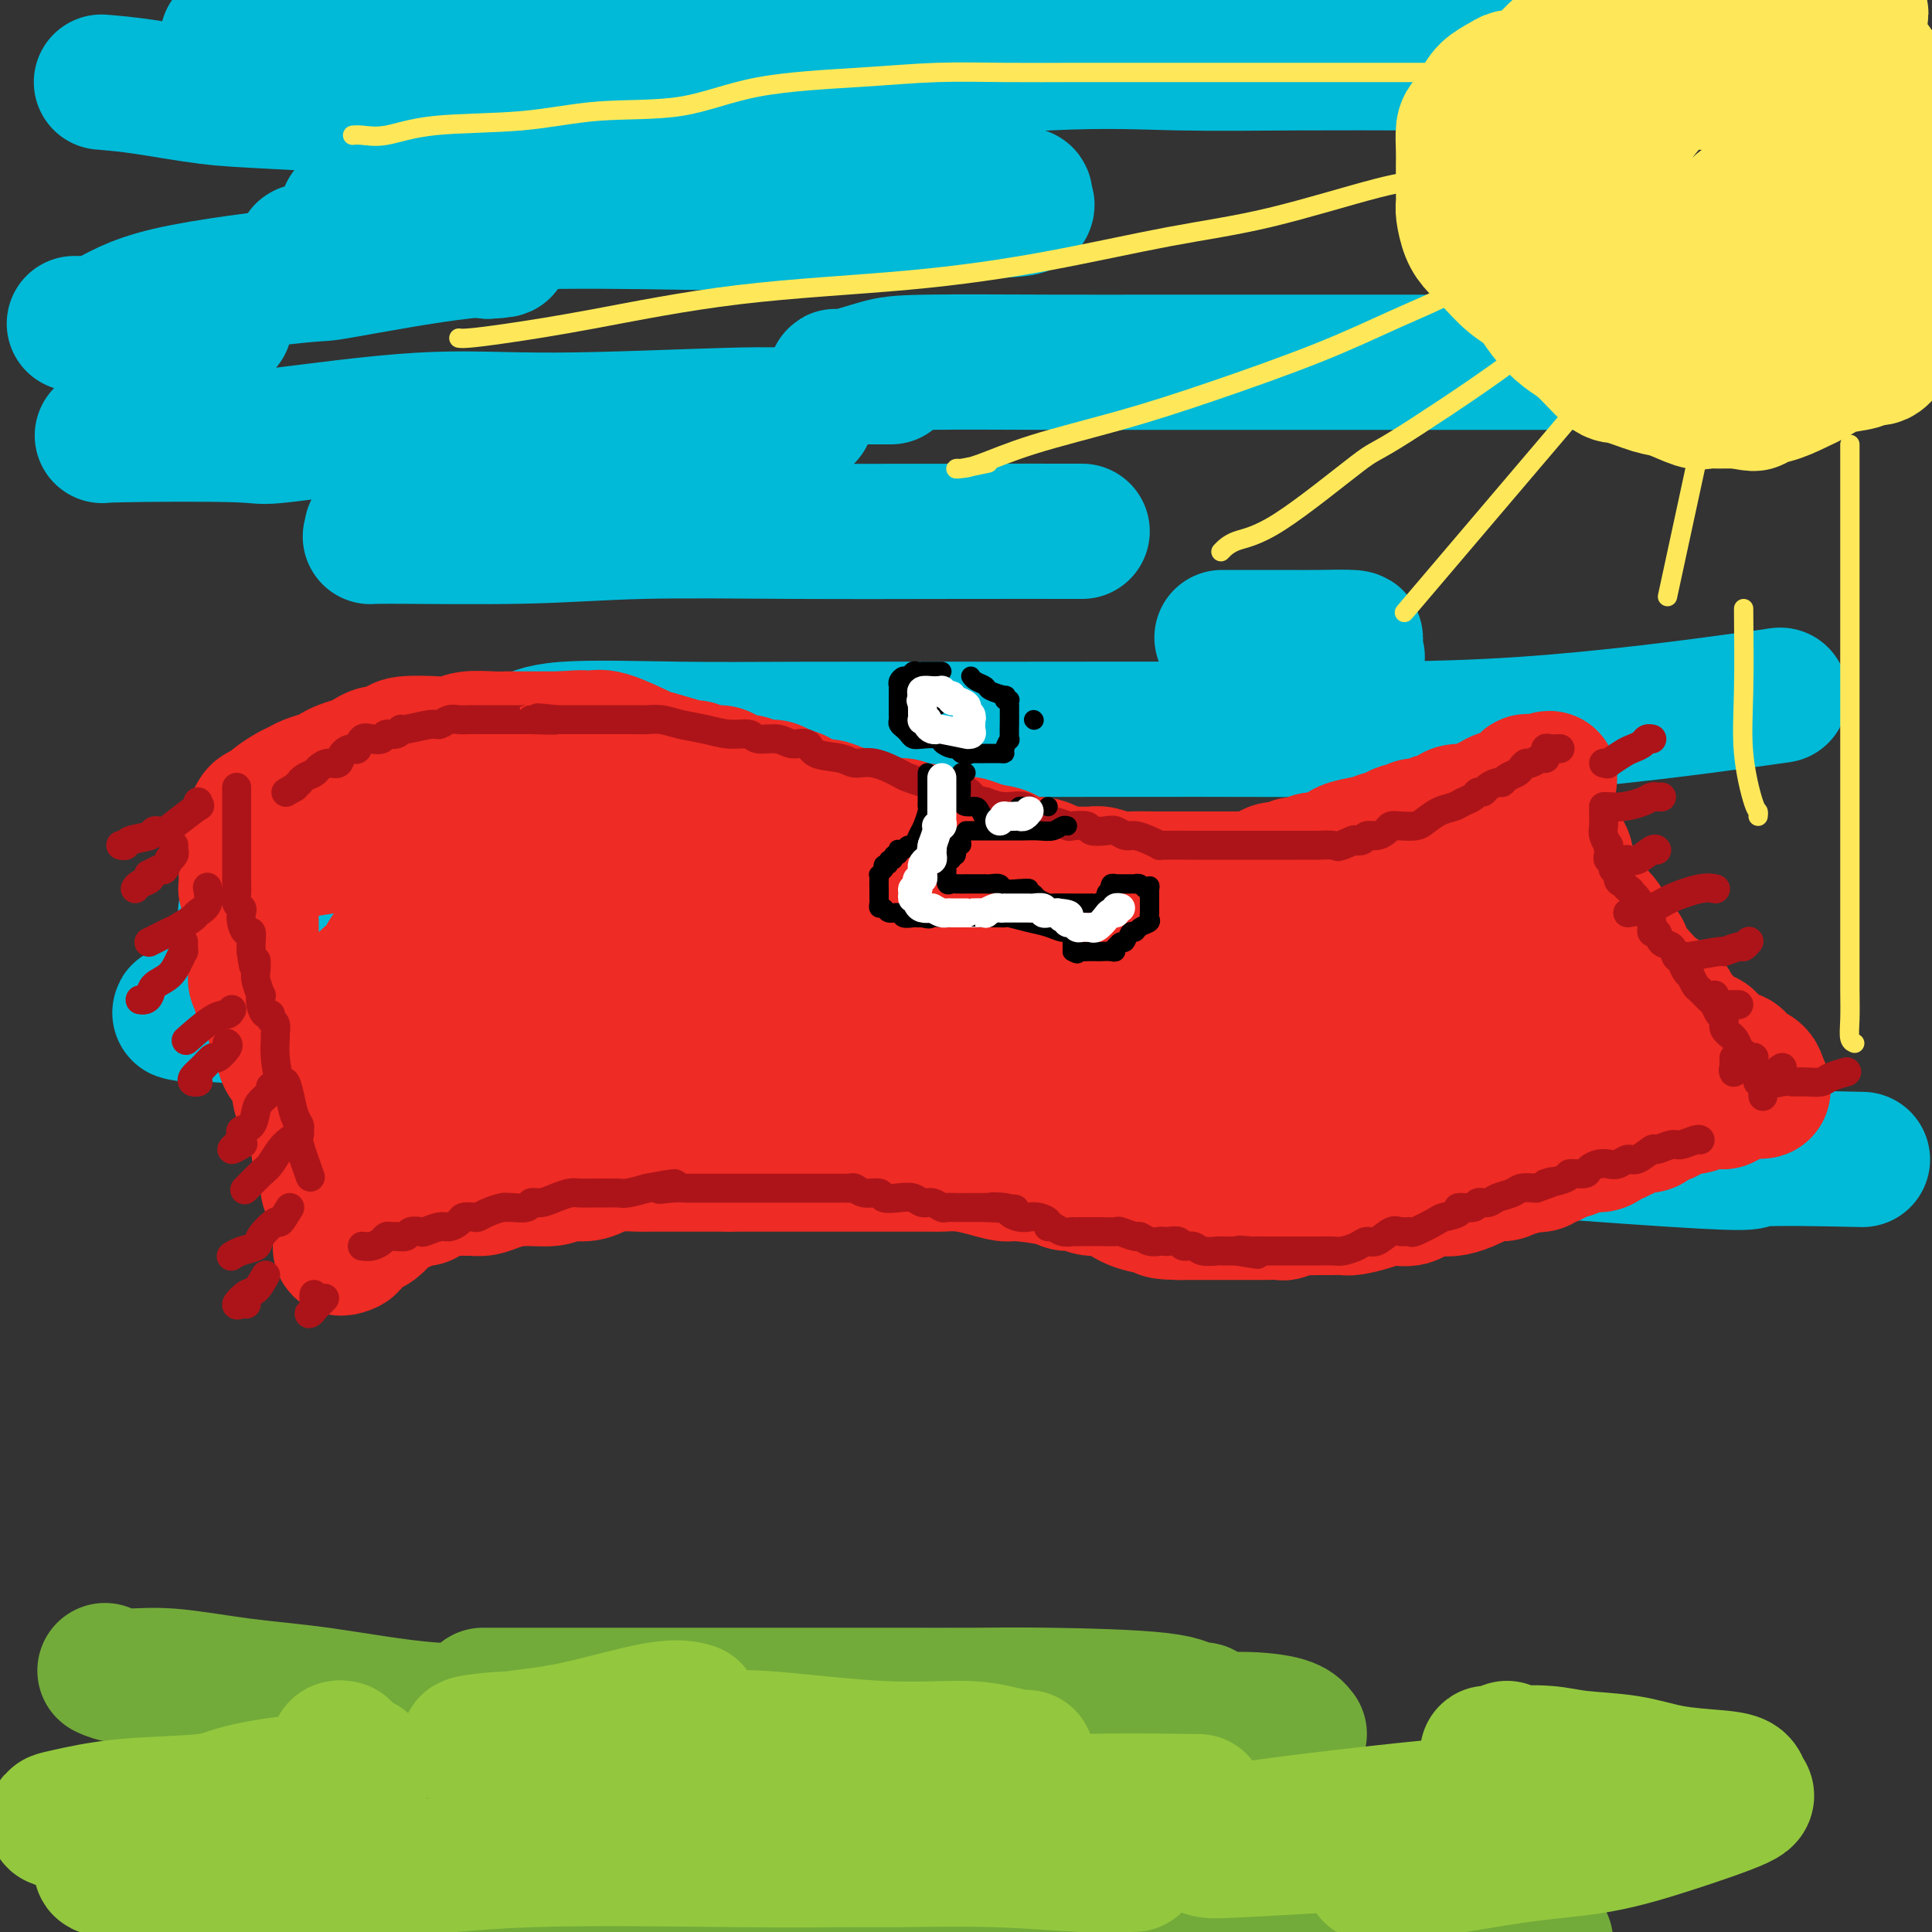
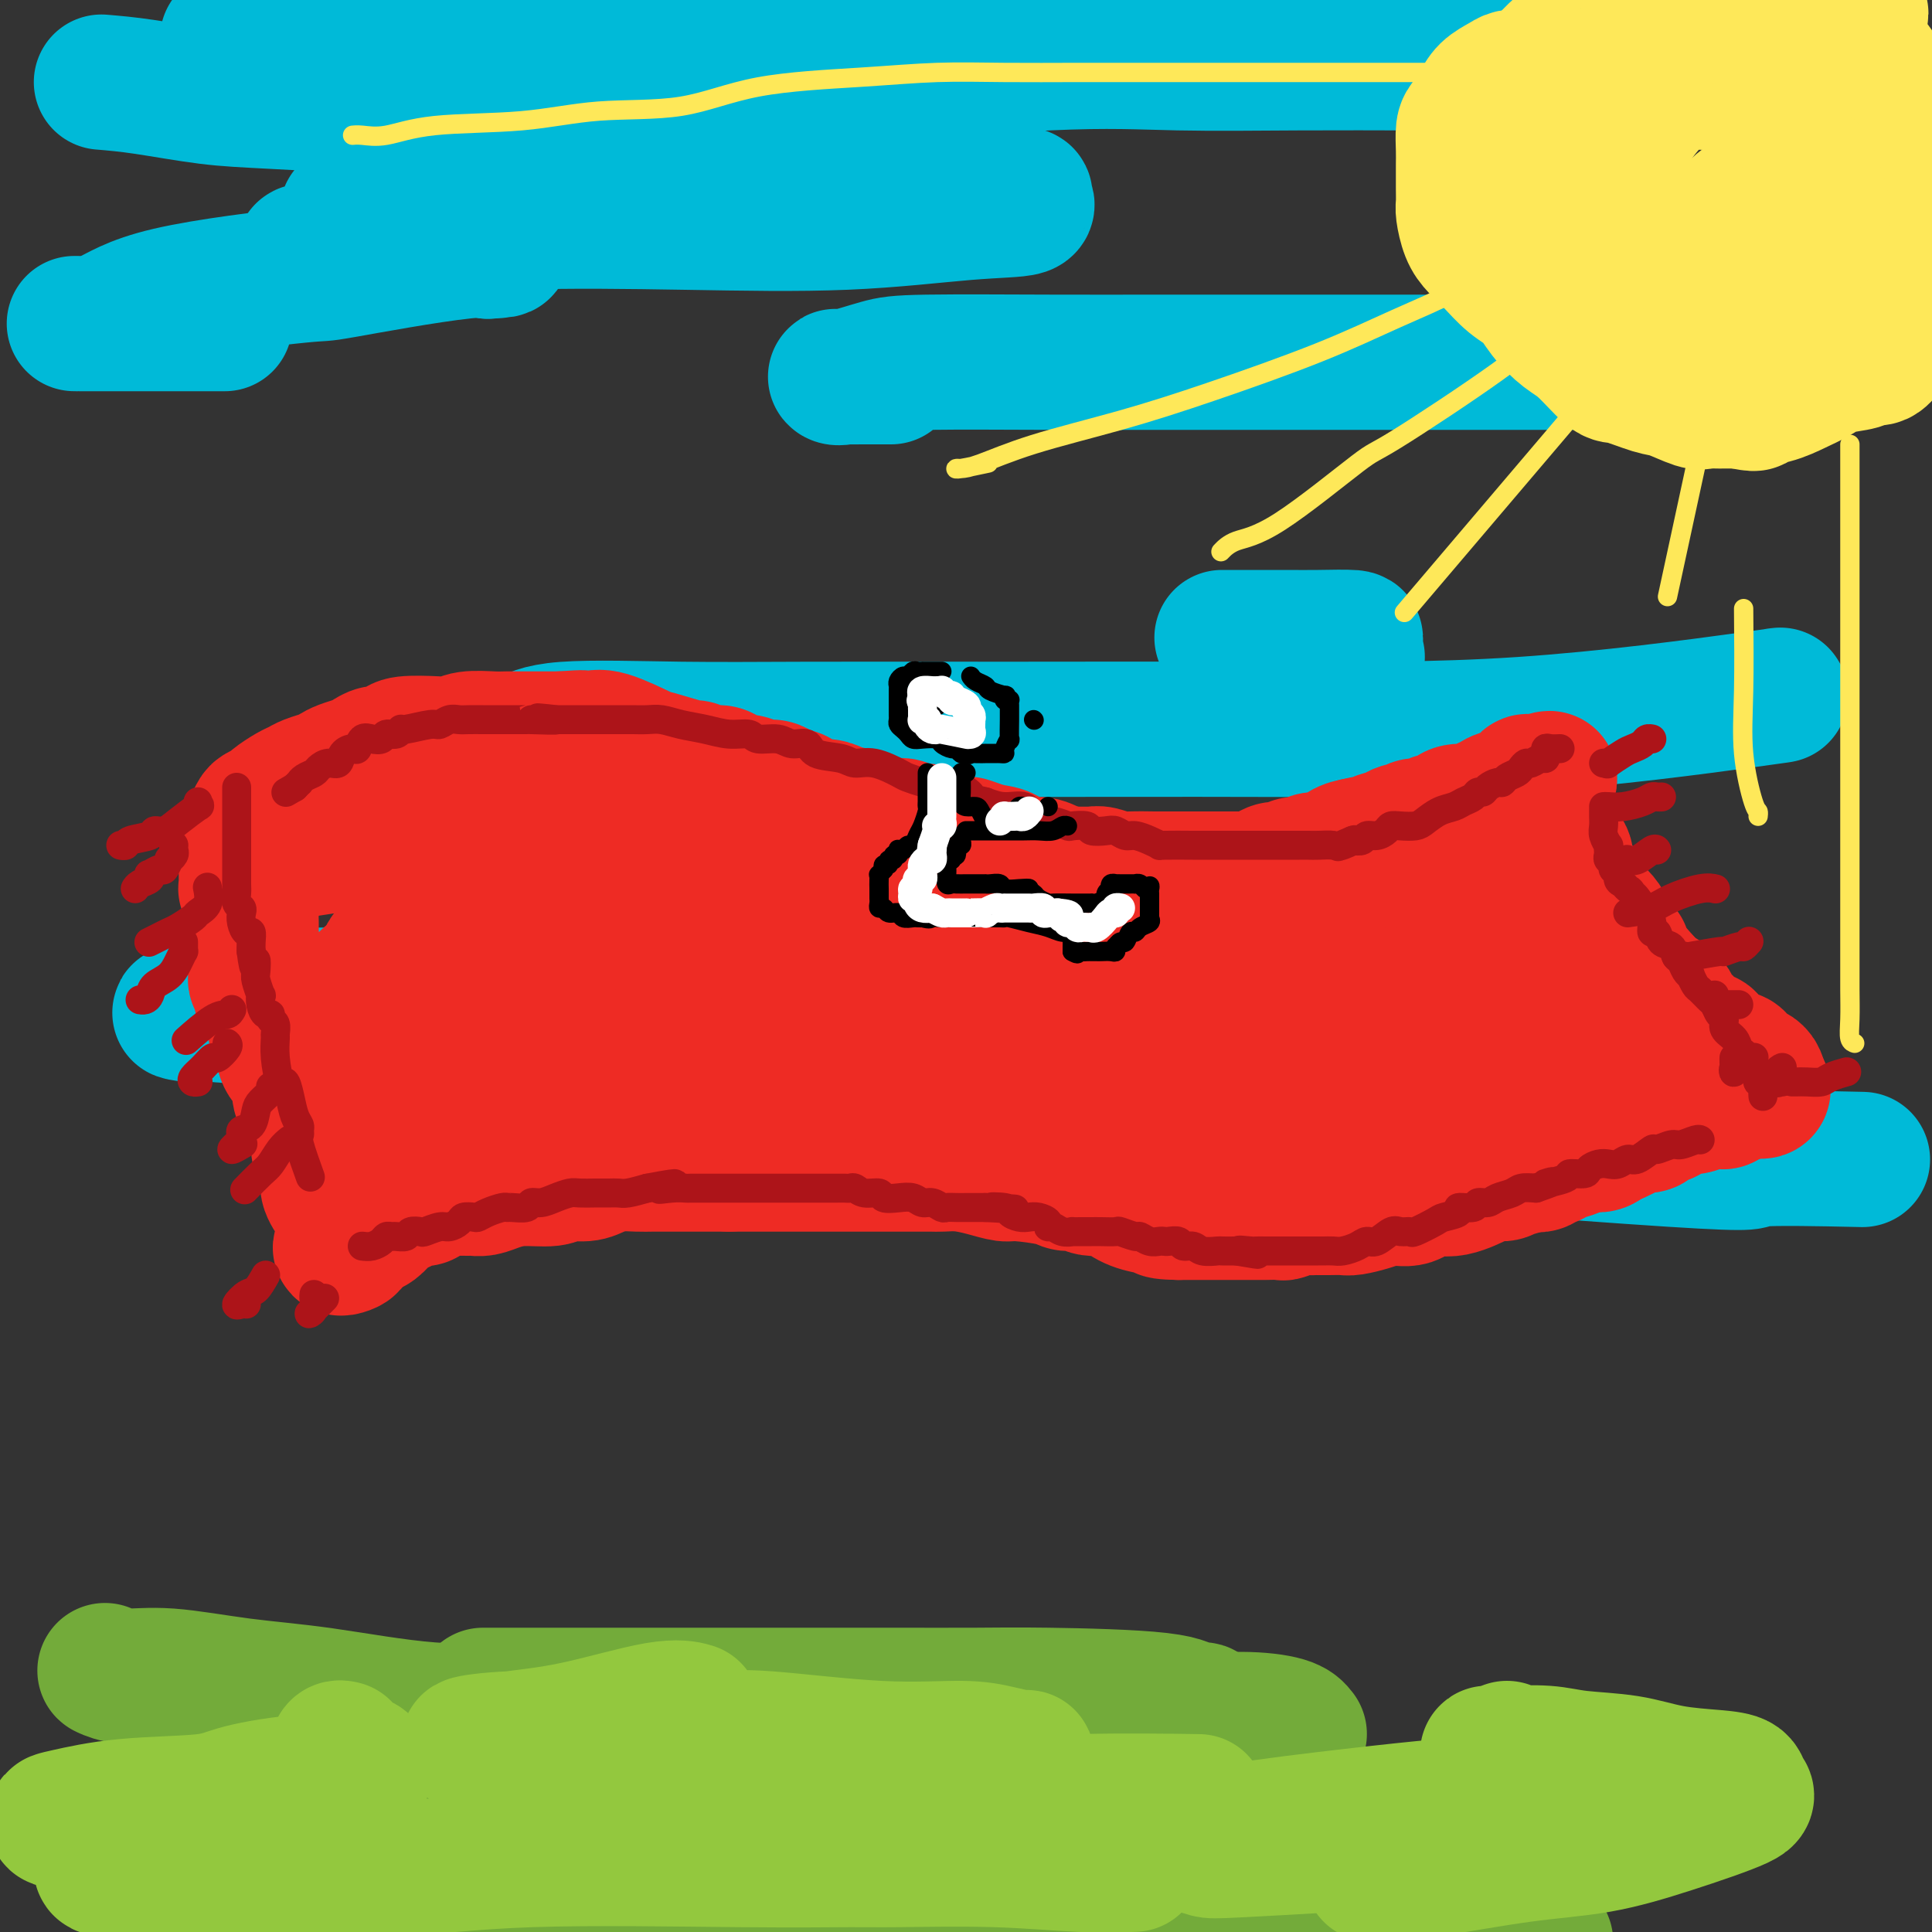
<svg xmlns="http://www.w3.org/2000/svg" viewBox="0 0 400 400" version="1.1">
  <rect x="0" y="0" width="400" height="400" fill="#333333" stroke="none" />
  <g fill="none" stroke="rgb(0,186,216)" stroke-width="28" stroke-linecap="round" stroke-linejoin="round">
    <path d="M364,77c0.073,-0.022 0.146,-0.044 0,0c-0.146,0.044 -0.511,0.155 -2,0c-1.489,-0.155 -4.100,-0.578 -6,-1c-1.900,-0.422 -3.087,-0.845 -5,-1c-1.913,-0.155 -4.552,-0.041 -8,0c-3.448,0.041 -7.704,0.011 -12,0c-4.296,-0.011 -8.633,-0.003 -14,0c-5.367,0.003 -11.765,0.001 -18,0c-6.235,-0.001 -12.305,-0.001 -19,0c-6.695,0.001 -14.013,0.002 -21,0c-6.987,-0.002 -13.644,-0.007 -20,0c-6.356,0.007 -12.411,0.026 -21,0c-8.589,-0.026 -19.713,-0.098 -26,0c-6.287,0.098 -7.737,0.366 -10,1c-2.263,0.634 -5.338,1.634 -7,2c-1.662,0.366 -1.912,0.098 -2,0c-0.088,-0.098 -0.013,-0.026 1,0c1.013,0.026 2.965,0.007 5,0c2.035,-0.007 4.153,-0.002 5,0c0.847,0.002 0.424,0.001 0,0" />
    <path d="M382,10c0.189,-0.423 0.377,-0.845 0,-1c-0.377,-0.155 -1.320,-0.041 -2,0c-0.680,0.041 -1.099,0.010 -2,0c-0.901,-0.010 -2.285,0.001 -4,0c-1.715,-0.001 -3.761,-0.014 -6,0c-2.239,0.014 -4.672,0.056 -7,0c-2.328,-0.056 -4.550,-0.211 -7,0c-2.450,0.211 -5.129,0.789 -8,1c-2.871,0.211 -5.934,0.056 -9,0c-3.066,-0.056 -6.134,-0.014 -9,0c-2.866,0.014 -5.531,0.000 -8,0c-2.469,-0.000 -4.744,0.014 -7,0c-2.256,-0.014 -4.493,-0.056 -6,0c-1.507,0.056 -2.283,0.211 -5,0c-2.717,-0.211 -7.375,-0.789 -11,-1c-3.625,-0.211 -6.216,-0.057 -9,0c-2.784,0.057 -5.760,0.015 -9,0c-3.240,-0.015 -6.745,-0.004 -10,0c-3.255,0.004 -6.262,0.001 -10,0c-3.738,-0.001 -8.209,-0.000 -12,0c-3.791,0.000 -6.903,0.000 -10,0c-3.097,-0.000 -6.179,0.000 -10,0c-3.821,-0.000 -8.380,-0.000 -12,0c-3.620,0.000 -6.302,0.001 -10,0c-3.698,-0.001 -8.413,-0.004 -12,0c-3.587,0.004 -6.046,0.015 -10,0c-3.954,-0.015 -9.405,-0.057 -13,0c-3.595,0.057 -5.336,0.211 -8,0c-2.664,-0.211 -6.250,-0.789 -9,-1c-2.750,-0.211 -4.663,-0.057 -7,0c-2.337,0.057 -5.096,0.016 -8,0c-2.904,-0.016 -5.952,-0.008 -9,0" />
    <path d="M123,8c-41.439,-0.309 -15.537,-0.083 -7,0c8.537,0.083 -0.292,0.022 -5,0c-4.708,-0.022 -5.294,-0.006 -7,0c-1.706,0.006 -4.531,0.002 -7,0c-2.469,-0.002 -4.582,-0.000 -8,0c-3.418,0.000 -8.140,0.000 -12,0c-3.860,-0.000 -6.860,-0.000 -10,0c-3.140,0.000 -6.422,0.000 -10,0c-3.578,-0.000 -7.451,-0.000 -9,0c-1.549,0.000 -0.775,0.000 0,0" />
    <path d="M21,17c2.602,0.218 5.203,0.436 9,1c3.797,0.564 8.788,1.475 13,2c4.212,0.525 7.645,0.663 14,1c6.355,0.337 15.632,0.874 23,1c7.368,0.126 12.828,-0.160 20,0c7.172,0.160 16.057,0.765 24,0c7.943,-0.765 14.943,-2.898 22,-4c7.057,-1.102 14.171,-1.171 27,-2c12.829,-0.829 31.374,-2.418 44,-3c12.626,-0.582 19.333,-0.156 27,0c7.667,0.156 16.295,0.042 25,0c8.705,-0.042 17.487,-0.012 21,0c3.513,0.012 1.756,0.006 0,0" />
    <path d="M179,30c-24.173,2.520 -48.345,5.039 -64,7c-15.655,1.961 -22.791,3.362 -27,4c-4.209,0.638 -5.491,0.512 -7,1c-1.509,0.488 -3.244,1.591 -5,2c-1.756,0.409 -3.534,0.123 -4,0c-0.466,-0.123 0.378,-0.082 1,0c0.622,0.082 1.021,0.207 1,0c-0.021,-0.207 -0.462,-0.746 2,-1c2.462,-0.254 7.827,-0.224 12,-1c4.173,-0.776 7.153,-2.359 23,-3c15.847,-0.641 44.559,-0.342 64,0c19.441,0.342 29.611,0.726 34,1c4.389,0.274 2.999,0.438 3,1c0.001,0.562 1.395,1.522 0,2c-1.395,0.478 -5.580,0.474 -12,1c-6.420,0.526 -15.076,1.582 -25,2c-9.924,0.418 -21.118,0.196 -33,0c-11.882,-0.196 -24.454,-0.368 -34,0c-9.546,0.368 -16.068,1.276 -22,2c-5.932,0.724 -11.275,1.266 -15,2c-3.725,0.734 -5.834,1.662 -7,2c-1.166,0.338 -1.390,0.087 -1,0c0.390,-0.087 1.396,-0.010 3,0c1.604,0.010 3.808,-0.047 7,0c3.192,0.047 7.371,0.198 11,0c3.629,-0.198 6.708,-0.746 10,-1c3.292,-0.254 6.798,-0.216 8,0c1.202,0.216 0.101,0.608 -1,1" />
    <path d="M101,52c6.067,-0.238 2.733,-0.834 -5,0c-7.733,0.834 -19.866,3.099 -25,4c-5.134,0.901 -3.269,0.438 -9,1c-5.731,0.562 -19.058,2.151 -27,4c-7.942,1.849 -10.500,3.960 -13,5c-2.500,1.040 -4.942,1.011 -6,1c-1.058,-0.011 -0.731,-0.003 1,0c1.731,0.003 4.866,0.001 9,0c4.134,-0.001 9.267,-0.000 13,0c3.733,0.000 6.067,0.000 7,0c0.933,-0.000 0.467,-0.000 0,0" />
-     <path d="M43,81c-4.706,1.411 -9.413,2.822 -13,4c-3.587,1.178 -6.055,2.123 -7,3c-0.945,0.877 -0.367,1.688 -1,2c-0.633,0.312 -2.477,0.127 3,0c5.477,-0.127 18.276,-0.196 24,0c5.724,0.196 4.372,0.655 10,0c5.628,-0.655 18.235,-2.425 28,-3c9.765,-0.575 16.687,0.046 28,0c11.313,-0.046 27.016,-0.759 36,-1c8.984,-0.241 11.249,-0.012 13,0c1.751,0.012 2.987,-0.194 3,0c0.013,0.194 -1.196,0.789 -2,1c-0.804,0.211 -1.203,0.040 -5,1c-3.797,0.960 -10.993,3.053 -18,4c-7.007,0.947 -13.825,0.750 -21,2c-7.175,1.250 -14.705,3.946 -21,6c-6.295,2.054 -11.354,3.464 -15,5c-3.646,1.536 -5.878,3.197 -7,4c-1.122,0.803 -1.133,0.747 -1,1c0.133,0.253 0.411,0.814 0,1c-0.411,0.186 -1.509,-0.003 4,0c5.509,0.003 17.626,0.197 27,0c9.374,-0.197 16.003,-0.785 25,-1c8.997,-0.215 20.360,-0.058 32,0c11.640,0.058 23.557,0.016 34,0c10.443,-0.016 19.412,-0.004 23,0c3.588,0.004 1.794,0.002 0,0" />
    <path d="M253,132c4.914,-0.004 9.828,-0.009 13,0c3.172,0.009 4.601,0.031 7,0c2.399,-0.031 5.766,-0.113 7,0c1.234,0.113 0.334,0.423 0,1c-0.334,0.577 -0.103,1.423 0,2c0.103,0.577 0.079,0.887 0,1c-0.079,0.113 -0.214,0.031 0,0c0.214,-0.031 0.775,-0.009 1,0c0.225,0.009 0.112,0.004 0,0" />
    <path d="M368,144c0.986,-0.113 1.972,-0.227 -7,1c-8.972,1.227 -27.904,3.793 -46,5c-18.096,1.207 -35.358,1.053 -53,1c-17.642,-0.053 -35.665,-0.007 -52,0c-16.335,0.007 -30.982,-0.026 -42,0c-11.018,0.026 -18.406,0.112 -27,0c-8.594,-0.112 -18.392,-0.422 -24,0c-5.608,0.422 -7.024,1.577 -8,2c-0.976,0.423 -1.511,0.113 -1,0c0.511,-0.113 2.068,-0.030 3,0c0.932,0.030 1.240,0.008 4,0c2.760,-0.008 7.974,-0.002 12,0c4.026,0.002 6.865,0.001 8,0c1.135,-0.001 0.568,-0.000 0,0" />
-     <path d="M164,172c-2.061,0.793 -4.123,1.585 -10,3c-5.877,1.415 -15.571,3.451 -26,5c-10.429,1.549 -21.594,2.611 -33,4c-11.406,1.389 -23.055,3.104 -31,4c-7.945,0.896 -12.187,0.972 -13,1c-0.813,0.028 1.803,0.007 4,0c2.197,-0.007 3.976,-0.002 7,0c3.024,0.002 7.293,0.001 9,0c1.707,-0.001 0.854,-0.000 0,0" />
    <path d="M113,202c-1.690,1.155 -3.381,2.310 -10,3c-6.619,0.690 -18.168,0.914 -28,1c-9.832,0.086 -17.949,0.033 -23,0c-5.051,-0.033 -7.037,-0.047 -8,0c-0.963,0.047 -0.902,0.156 -1,0c-0.098,-0.156 -0.356,-0.578 1,-1c1.356,-0.422 4.327,-0.844 7,-1c2.673,-0.156 5.050,-0.044 6,0c0.950,0.044 0.475,0.022 0,0" />
    <path d="M39,210c-2.081,-0.329 -4.161,-0.658 5,0c9.161,0.658 29.564,2.304 47,4c17.436,1.696 31.906,3.442 55,6c23.094,2.558 54.812,5.929 71,8c16.188,2.071 16.846,2.842 40,5c23.154,2.158 68.804,5.702 89,7c20.196,1.298 14.937,0.349 18,0c3.063,-0.349 14.446,-0.100 19,0c4.554,0.100 2.277,0.050 0,0" />
    <path d="M251,359c-1.105,0.006 -2.210,0.012 -6,0c-3.790,-0.012 -10.266,-0.043 -16,0c-5.734,0.043 -10.726,0.159 -18,0c-7.274,-0.159 -16.831,-0.593 -26,-1c-9.169,-0.407 -17.952,-0.789 -25,-1c-7.048,-0.211 -12.361,-0.253 -18,0c-5.639,0.253 -11.602,0.800 -18,1c-6.398,0.200 -13.230,0.054 -18,0c-4.770,-0.054 -7.476,-0.014 -9,0c-1.524,0.014 -1.864,0.004 -2,0c-0.136,-0.004 -0.068,-0.002 0,0" />
  </g>
  <g fill="none" stroke="rgb(115,171,58)" stroke-width="28" stroke-linecap="round" stroke-linejoin="round">
    <path d="M269,359c-0.551,-0.716 -1.101,-1.432 -3,-2c-1.899,-0.568 -5.145,-0.989 -9,-1c-3.855,-0.011 -8.318,0.389 -12,0c-3.682,-0.389 -6.581,-1.568 -10,-2c-3.419,-0.432 -7.356,-0.116 -11,0c-3.644,0.116 -6.996,0.031 -11,0c-4.004,-0.031 -8.661,-0.008 -13,0c-4.339,0.008 -8.360,0.001 -13,0c-4.640,-0.001 -9.898,0.002 -15,0c-5.102,-0.002 -10.048,-0.010 -15,0c-4.952,0.010 -9.909,0.040 -18,0c-8.091,-0.040 -19.315,-0.148 -28,0c-8.685,0.148 -14.829,0.552 -22,0c-7.171,-0.552 -15.369,-2.061 -22,-3c-6.631,-0.939 -11.696,-1.309 -17,-2c-5.304,-0.691 -10.847,-1.702 -15,-2c-4.153,-0.298 -6.917,0.116 -9,0c-2.083,-0.116 -3.484,-0.762 -4,-1c-0.516,-0.238 -0.147,-0.068 0,0c0.147,0.068 0.074,0.034 0,0" />
    <path d="M100,351c2.499,-0.000 4.999,-0.000 9,0c4.001,0.000 9.504,0.000 16,0c6.496,-0.000 13.985,-0.000 21,0c7.015,0.000 13.556,0.002 20,0c6.444,-0.002 12.790,-0.007 19,0c6.210,0.007 12.285,0.025 17,0c4.715,-0.025 8.072,-0.094 15,0c6.928,0.094 17.427,0.352 23,1c5.573,0.648 6.220,1.685 7,2c0.780,0.315 1.694,-0.094 2,0c0.306,0.094 0.004,0.689 0,1c-0.004,0.311 0.289,0.336 -1,1c-1.289,0.664 -4.160,1.967 -8,3c-3.840,1.033 -8.647,1.797 -12,3c-3.353,1.203 -5.251,2.846 -15,5c-9.749,2.154 -27.348,4.818 -35,6c-7.652,1.182 -5.355,0.881 -12,1c-6.645,0.119 -22.232,0.659 -31,1c-8.768,0.341 -10.719,0.484 -13,0c-2.281,-0.484 -4.893,-1.594 -6,-2c-1.107,-0.406 -0.711,-0.109 -1,0c-0.289,0.109 -1.264,0.029 0,0c1.264,-0.029 4.768,-0.008 9,0c4.232,0.008 9.191,0.001 14,0c4.809,-0.001 9.466,0.003 14,0c4.534,-0.003 8.944,-0.012 14,0c5.056,0.012 10.757,0.044 13,0c2.243,-0.044 1.027,-0.166 1,0c-0.027,0.166 1.135,0.619 0,1c-1.135,0.381 -4.568,0.691 -8,1" />
    <path d="M172,375c-3.909,0.306 -10.180,0.072 -16,0c-5.820,-0.072 -11.187,0.018 -18,0c-6.813,-0.018 -15.072,-0.145 -22,0c-6.928,0.145 -12.524,0.562 -20,1c-7.476,0.438 -16.831,0.897 -20,1c-3.169,0.103 -0.152,-0.150 1,0c1.152,0.150 0.439,0.703 4,1c3.561,0.297 11.394,0.339 17,1c5.606,0.661 8.983,1.942 13,3c4.017,1.058 8.675,1.892 18,3c9.325,1.108 23.318,2.491 29,3c5.682,0.509 3.052,0.146 2,0c-1.052,-0.146 -0.526,-0.073 0,0" />
    <path d="M106,393c-1.065,-0.856 -2.131,-1.713 9,-2c11.131,-0.287 34.458,-0.005 46,0c11.542,0.005 11.300,-0.268 22,0c10.700,0.268 32.343,1.077 57,3c24.657,1.923 52.329,4.962 80,8" />
  </g>
  <g fill="none" stroke="rgb(147,200,62)" stroke-width="28" stroke-linecap="round" stroke-linejoin="round">
    <path d="M280,377c0.092,-0.111 0.185,-0.222 0,0c-0.185,0.222 -0.646,0.779 -1,1c-0.354,0.221 -0.599,0.108 -2,0c-1.401,-0.108 -3.958,-0.210 -8,0c-4.042,0.210 -9.568,0.732 -14,1c-4.432,0.268 -7.768,0.282 -15,0c-7.232,-0.282 -18.360,-0.858 -27,-1c-8.640,-0.142 -14.794,0.151 -21,0c-6.206,-0.151 -12.465,-0.747 -16,-1c-3.535,-0.253 -4.348,-0.163 -5,0c-0.652,0.163 -1.145,0.397 2,0c3.145,-0.397 9.928,-1.427 16,-2c6.072,-0.573 11.432,-0.690 17,-1c5.568,-0.310 11.345,-0.814 19,-1c7.655,-0.186 17.187,-0.053 21,0c3.813,0.053 1.906,0.027 0,0" />
    <path d="M248,374c-7.086,0.007 -14.172,0.014 -21,0c-6.828,-0.014 -13.398,-0.048 -19,0c-5.602,0.048 -10.237,0.179 -13,0c-2.763,-0.179 -3.653,-0.666 -4,-1c-0.347,-0.334 -0.149,-0.514 0,-1c0.149,-0.486 0.250,-1.278 2,-2c1.750,-0.722 5.149,-1.373 8,-2c2.851,-0.627 5.156,-1.230 7,-2c1.844,-0.770 3.229,-1.707 4,-2c0.771,-0.293 0.928,0.058 0,0c-0.928,-0.058 -2.942,-0.523 -5,-1c-2.058,-0.477 -4.162,-0.965 -8,-1c-3.838,-0.035 -9.411,0.382 -17,0c-7.589,-0.382 -17.194,-1.563 -23,-2c-5.806,-0.437 -7.813,-0.130 -13,0c-5.187,0.130 -13.556,0.085 -21,0c-7.444,-0.085 -13.965,-0.208 -19,0c-5.035,0.208 -8.585,0.748 -9,1c-0.415,0.252 2.306,0.215 4,0c1.694,-0.215 2.360,-0.607 5,-1c2.640,-0.393 7.254,-0.786 13,-2c5.746,-1.214 12.624,-3.250 17,-4c4.376,-0.750 6.250,-0.214 7,0c0.750,0.214 0.375,0.107 0,0" />
    <path d="M71,362c-0.386,-0.090 -0.773,-0.180 -1,0c-0.227,0.180 -0.295,0.629 0,1c0.295,0.371 0.954,0.664 2,1c1.046,0.336 2.479,0.715 3,1c0.521,0.285 0.131,0.474 0,1c-0.131,0.526 -0.002,1.388 0,2c0.002,0.612 -0.122,0.975 -2,1c-1.878,0.025 -5.511,-0.288 -10,0c-4.489,0.288 -9.836,1.176 -13,2c-3.164,0.824 -4.146,1.583 -8,2c-3.854,0.417 -10.580,0.492 -16,1c-5.420,0.508 -9.536,1.449 -12,2c-2.464,0.551 -3.278,0.712 -2,1c1.278,0.288 4.648,0.704 8,1c3.352,0.296 6.688,0.471 9,1c2.312,0.529 3.601,1.413 5,2c1.399,0.587 2.908,0.877 4,1c1.092,0.123 1.765,0.078 2,0c0.235,-0.078 0.030,-0.189 -1,0c-1.030,0.189 -2.885,0.678 -4,1c-1.115,0.322 -1.490,0.479 -4,1c-2.510,0.521 -7.156,1.408 -9,2c-1.844,0.592 -0.886,0.891 0,1c0.886,0.109 1.702,0.029 3,0c1.298,-0.029 3.080,-0.008 4,0c0.920,0.008 0.977,0.002 3,0c2.023,-0.002 6.011,-0.001 10,0" />
    <path d="M42,387c5.631,0.122 9.710,-0.072 16,0c6.290,0.072 14.792,0.412 23,0c8.208,-0.412 16.122,-1.576 29,-2c12.878,-0.424 30.719,-0.110 43,0c12.281,0.110 19.001,0.015 23,0c3.999,-0.015 5.276,0.048 10,0c4.724,-0.048 12.895,-0.209 20,0c7.105,0.209 13.144,0.787 18,1c4.856,0.213 8.530,0.061 10,0c1.470,-0.061 0.735,-0.030 0,0" />
    <path d="M290,379c0.262,-0.204 0.524,-0.408 -1,0c-1.524,0.408 -4.834,1.427 -7,2c-2.166,0.573 -3.188,0.701 -8,1c-4.812,0.299 -13.415,0.769 -18,1c-4.585,0.231 -5.151,0.224 -6,0c-0.849,-0.224 -1.981,-0.665 -2,-1c-0.019,-0.335 1.074,-0.563 2,-1c0.926,-0.437 1.684,-1.084 7,-2c5.316,-0.916 15.190,-2.101 23,-3c7.810,-0.899 13.557,-1.513 19,-2c5.443,-0.487 10.583,-0.849 16,-1c5.417,-0.151 11.112,-0.092 15,0c3.888,0.092 5.970,0.217 7,0c1.030,-0.217 1.009,-0.776 1,-1c-0.009,-0.224 -0.004,-0.112 0,0" />
    <path d="M312,362c-1.134,0.422 -2.268,0.844 -3,1c-0.732,0.156 -1.061,0.045 -1,0c0.061,-0.045 0.513,-0.024 1,0c0.487,0.024 1.011,0.052 3,0c1.989,-0.052 5.444,-0.182 8,0c2.556,0.182 4.212,0.678 7,1c2.788,0.322 6.707,0.471 10,1c3.293,0.529 5.961,1.438 9,2c3.039,0.562 6.448,0.779 9,1c2.552,0.221 4.248,0.448 5,1c0.752,0.552 0.561,1.431 1,2c0.439,0.569 1.506,0.828 -1,2c-2.506,1.172 -8.587,3.256 -14,5c-5.413,1.744 -10.158,3.147 -15,4c-4.842,0.853 -9.781,1.157 -16,2c-6.219,0.843 -13.717,2.226 -19,3c-5.283,0.774 -8.349,0.939 -10,1c-1.651,0.061 -1.886,0.016 -2,0c-0.114,-0.016 -0.108,-0.004 2,0c2.108,0.004 6.316,0.001 8,0c1.684,-0.001 0.842,-0.001 0,0" />
  </g>
  <g fill="none" stroke="rgb(238,43,36)" stroke-width="28" stroke-linecap="round" stroke-linejoin="round">
    <path d="M52,172c0.026,-0.477 0.053,-0.954 0,-1c-0.053,-0.046 -0.185,0.340 0,0c0.185,-0.340 0.686,-1.404 1,-2c0.314,-0.596 0.440,-0.723 1,-1c0.560,-0.277 1.552,-0.704 2,-1c0.448,-0.296 0.350,-0.460 1,-1c0.650,-0.540 2.047,-1.454 3,-2c0.953,-0.546 1.462,-0.724 2,-1c0.538,-0.276 1.107,-0.651 2,-1c0.893,-0.349 2.112,-0.670 3,-1c0.888,-0.330 1.445,-0.667 2,-1c0.555,-0.333 1.107,-0.663 2,-1c0.893,-0.337 2.127,-0.682 3,-1c0.873,-0.318 1.385,-0.611 2,-1c0.615,-0.389 1.333,-0.875 2,-1c0.667,-0.125 1.284,0.111 2,0c0.716,-0.111 1.529,-0.569 2,-1c0.471,-0.431 0.598,-0.833 2,-1c1.402,-0.167 4.080,-0.097 6,0c1.920,0.097 3.084,0.222 4,0c0.916,-0.222 1.585,-0.792 3,-1c1.415,-0.208 3.576,-0.056 5,0c1.424,0.056 2.111,0.015 3,0c0.889,-0.015 1.981,-0.004 3,0c1.019,0.004 1.967,0.001 3,0c1.033,-0.001 2.152,-0.000 3,0c0.848,0.000 1.424,0.000 2,0" />
    <path d="M116,153c6.699,-0.477 4.447,-0.168 4,0c-0.447,0.168 0.911,0.197 2,0c1.089,-0.197 1.908,-0.618 4,0c2.092,0.618 5.455,2.275 7,3c1.545,0.725 1.272,0.519 3,1c1.728,0.481 5.459,1.648 7,2c1.541,0.352 0.893,-0.112 1,0c0.107,0.112 0.968,0.799 2,1c1.032,0.201 2.234,-0.086 3,0c0.766,0.086 1.097,0.544 2,1c0.903,0.456 2.377,0.909 3,1c0.623,0.091 0.395,-0.182 1,0c0.605,0.182 2.044,0.817 3,1c0.956,0.183 1.428,-0.087 2,0c0.572,0.087 1.245,0.530 2,1c0.755,0.470 1.594,0.966 2,1c0.406,0.034 0.381,-0.394 1,0c0.619,0.394 1.884,1.611 3,2c1.116,0.389 2.083,-0.049 3,0c0.917,0.049 1.784,0.587 3,1c1.216,0.413 2.783,0.703 4,1c1.217,0.297 2.086,0.601 3,1c0.914,0.399 1.873,0.894 3,1c1.127,0.106 2.422,-0.178 3,0c0.578,0.178 0.439,0.817 1,1c0.561,0.183 1.822,-0.092 3,0c1.178,0.092 2.275,0.550 3,1c0.725,0.450 1.080,0.890 1,1c-0.080,0.110 -0.594,-0.112 0,0c0.594,0.112 2.297,0.556 4,1" />
    <path d="M199,175c11.620,3.350 4.170,0.725 2,0c-2.170,-0.725 0.939,0.449 3,1c2.061,0.551 3.073,0.477 4,1c0.927,0.523 1.767,1.643 3,2c1.233,0.357 2.858,-0.048 4,0c1.142,0.048 1.799,0.548 3,1c1.201,0.452 2.944,0.857 4,1c1.056,0.143 1.424,0.024 2,0c0.576,-0.024 1.361,0.046 2,0c0.639,-0.046 1.134,-0.208 2,0c0.866,0.208 2.103,0.788 3,1c0.897,0.212 1.454,0.057 3,0c1.546,-0.057 4.083,-0.015 5,0c0.917,0.015 0.216,0.004 1,0c0.784,-0.004 3.053,-0.001 4,0c0.947,0.001 0.571,0.000 1,0c0.429,-0.000 1.663,-0.000 3,0c1.337,0.000 2.777,0.001 4,0c1.223,-0.001 2.229,-0.003 3,0c0.771,0.003 1.309,0.011 2,0c0.691,-0.011 1.536,-0.040 2,0c0.464,0.040 0.547,0.150 1,0c0.453,-0.150 1.276,-0.561 2,-1c0.724,-0.439 1.348,-0.907 2,-1c0.652,-0.093 1.332,0.187 2,0c0.668,-0.187 1.322,-0.841 2,-1c0.678,-0.159 1.378,0.178 2,0c0.622,-0.178 1.167,-0.873 2,-1c0.833,-0.127 1.955,0.312 3,0c1.045,-0.312 2.013,-1.375 3,-2c0.987,-0.625 1.994,-0.813 3,-1" />
    <path d="M281,175c4.063,-1.034 3.220,-0.118 3,0c-0.220,0.118 0.182,-0.561 1,-1c0.818,-0.439 2.053,-0.638 3,-1c0.947,-0.362 1.606,-0.885 2,-1c0.394,-0.115 0.524,0.180 1,0c0.476,-0.180 1.297,-0.836 2,-1c0.703,-0.164 1.288,0.162 2,0c0.712,-0.162 1.550,-0.813 2,-1c0.450,-0.187 0.511,0.091 1,0c0.489,-0.091 1.406,-0.549 2,-1c0.594,-0.451 0.867,-0.895 2,-1c1.133,-0.105 3.127,0.128 4,0c0.873,-0.128 0.625,-0.616 1,-1c0.375,-0.384 1.371,-0.663 2,-1c0.629,-0.337 0.889,-0.731 2,-1c1.111,-0.269 3.071,-0.412 4,-1c0.929,-0.588 0.827,-1.620 1,-2c0.173,-0.380 0.621,-0.109 1,0c0.379,0.109 0.690,0.054 1,0" />
    <path d="M318,162c5.659,-1.876 1.306,-0.065 0,1c-1.306,1.065 0.435,1.385 1,2c0.565,0.615 -0.046,1.524 0,2c0.046,0.476 0.748,0.519 1,1c0.252,0.481 0.054,1.400 0,2c-0.054,0.600 0.037,0.880 0,1c-0.037,0.120 -0.202,0.079 0,0c0.202,-0.079 0.770,-0.194 1,0c0.230,0.194 0.122,0.699 0,1c-0.122,0.301 -0.257,0.399 0,1c0.257,0.601 0.907,1.705 1,2c0.093,0.295 -0.369,-0.220 0,0c0.369,0.220 1.570,1.176 2,2c0.430,0.824 0.090,1.516 0,2c-0.090,0.484 0.071,0.759 0,1c-0.071,0.241 -0.374,0.448 0,1c0.374,0.552 1.424,1.448 2,2c0.576,0.552 0.678,0.759 1,1c0.322,0.241 0.863,0.515 1,1c0.137,0.485 -0.131,1.181 0,2c0.131,0.819 0.662,1.761 1,2c0.338,0.239 0.484,-0.226 1,0c0.516,0.226 1.401,1.143 2,2c0.599,0.857 0.913,1.655 1,2c0.087,0.345 -0.054,0.239 0,1c0.054,0.761 0.303,2.390 1,3c0.697,0.610 1.841,0.203 2,0c0.159,-0.203 -0.669,-0.201 0,1c0.669,1.201 2.834,3.600 5,6" />
    <path d="M341,204c2.890,4.072 1.613,2.251 2,2c0.387,-0.251 2.436,1.067 3,2c0.564,0.933 -0.357,1.481 0,2c0.357,0.519 1.992,1.008 3,2c1.008,0.992 1.388,2.485 2,3c0.612,0.515 1.454,0.051 2,0c0.546,-0.051 0.794,0.311 1,1c0.206,0.689 0.370,1.704 1,2c0.630,0.296 1.724,-0.127 2,0c0.276,0.127 -0.268,0.803 0,1c0.268,0.197 1.346,-0.087 2,0c0.654,0.087 0.882,0.544 1,1c0.118,0.456 0.126,0.909 0,1c-0.126,0.091 -0.388,-0.182 0,0c0.388,0.182 1.424,0.820 2,1c0.576,0.180 0.690,-0.096 1,0c0.310,0.096 0.814,0.564 1,1c0.186,0.436 0.053,0.839 0,1c-0.053,0.161 -0.027,0.081 0,0" />
    <path d="M364,224c2.926,3.277 -1.257,1.470 -3,1c-1.743,-0.470 -1.044,0.396 -1,1c0.044,0.604 -0.566,0.947 -1,1c-0.434,0.053 -0.692,-0.183 -1,0c-0.308,0.183 -0.667,0.785 -1,1c-0.333,0.215 -0.639,0.044 -1,0c-0.361,-0.044 -0.778,0.040 -1,0c-0.222,-0.040 -0.248,-0.203 -1,0c-0.752,0.203 -2.229,0.771 -3,1c-0.771,0.229 -0.837,0.118 -1,0c-0.163,-0.118 -0.425,-0.242 -1,0c-0.575,0.242 -1.463,0.849 -2,1c-0.537,0.151 -0.722,-0.153 -1,0c-0.278,0.153 -0.650,0.763 -1,1c-0.350,0.237 -0.680,0.101 -1,0c-0.320,-0.101 -0.632,-0.169 -1,0c-0.368,0.169 -0.792,0.574 -1,1c-0.208,0.426 -0.200,0.875 -1,1c-0.800,0.125 -2.406,-0.072 -3,0c-0.594,0.072 -0.174,0.415 -1,1c-0.826,0.585 -2.896,1.413 -4,2c-1.104,0.587 -1.241,0.932 -2,1c-0.759,0.068 -2.140,-0.140 -3,0c-0.860,0.140 -1.199,0.630 -2,1c-0.801,0.370 -2.063,0.621 -3,1c-0.937,0.379 -1.550,0.885 -2,1c-0.450,0.115 -0.736,-0.161 -1,0c-0.264,0.161 -0.504,0.760 -1,1c-0.496,0.240 -1.248,0.120 -2,0" />
    <path d="M317,241c-7.624,2.586 -3.184,0.552 -2,0c1.184,-0.552 -0.889,0.377 -2,1c-1.111,0.623 -1.259,0.941 -2,1c-0.741,0.059 -2.074,-0.141 -3,0c-0.926,0.141 -1.444,0.624 -2,1c-0.556,0.376 -1.148,0.644 -2,1c-0.852,0.356 -1.963,0.798 -3,1c-1.037,0.202 -1.998,0.162 -3,0c-1.002,-0.162 -2.044,-0.446 -3,0c-0.956,0.446 -1.827,1.622 -3,2c-1.173,0.378 -2.650,-0.042 -4,0c-1.350,0.042 -2.575,0.547 -4,1c-1.425,0.453 -3.050,0.853 -4,1c-0.950,0.147 -1.224,0.040 -2,0c-0.776,-0.040 -2.055,-0.012 -3,0c-0.945,0.012 -1.557,0.007 -2,0c-0.443,-0.007 -0.719,-0.016 -1,0c-0.281,0.016 -0.569,0.057 -1,0c-0.431,-0.057 -1.005,-0.211 -2,0c-0.995,0.211 -2.409,0.789 -3,1c-0.591,0.211 -0.358,0.057 -1,0c-0.642,-0.057 -2.160,-0.015 -3,0c-0.840,0.015 -1.001,0.004 -2,0c-0.999,-0.004 -2.835,-0.001 -4,0c-1.165,0.001 -1.661,0.000 -2,0c-0.339,-0.000 -0.523,-0.000 -1,0c-0.477,0.000 -1.247,0.000 -2,0c-0.753,-0.000 -1.491,-0.000 -2,0c-0.509,0.000 -0.791,0.000 -1,0c-0.209,-0.000 -0.345,-0.000 -1,0c-0.655,0.000 -1.827,0.000 -3,0" />
    <path d="M244,251c-5.969,-0.081 -2.891,-0.782 -2,-1c0.891,-0.218 -0.406,0.048 -2,0c-1.594,-0.048 -3.486,-0.409 -5,-1c-1.514,-0.591 -2.650,-1.411 -3,-2c-0.350,-0.589 0.087,-0.945 -1,-1c-1.087,-0.055 -3.699,0.192 -5,0c-1.301,-0.192 -1.292,-0.821 -2,-1c-0.708,-0.179 -2.134,0.093 -3,0c-0.866,-0.093 -1.172,-0.550 -3,-1c-1.828,-0.450 -5.179,-0.891 -7,-1c-1.821,-0.109 -2.111,0.114 -3,0c-0.889,-0.114 -2.376,-0.567 -4,-1c-1.624,-0.433 -3.386,-0.848 -5,-1c-1.614,-0.152 -3.080,-0.041 -4,0c-0.920,0.041 -1.295,0.011 -2,0c-0.705,-0.011 -1.741,-0.003 -3,0c-1.259,0.003 -2.739,0.001 -4,0c-1.261,-0.001 -2.301,-0.000 -3,0c-0.699,0.000 -1.056,0.000 -2,0c-0.944,-0.000 -2.474,-0.000 -4,0c-1.526,0.000 -3.047,0.000 -4,0c-0.953,-0.000 -1.337,-0.000 -2,0c-0.663,0.000 -1.604,0.000 -3,0c-1.396,-0.000 -3.248,-0.000 -4,0c-0.752,0.000 -0.403,0.000 -1,0c-0.597,-0.000 -2.139,-0.000 -3,0c-0.861,0.000 -1.039,0.000 -2,0c-0.961,-0.000 -2.703,-0.000 -4,0c-1.297,0.000 -2.148,0.000 -3,0" />
    <path d="M151,241c-8.244,-0.000 -4.855,-0.000 -4,0c0.855,0.000 -0.823,0.000 -2,0c-1.177,-0.000 -1.854,-0.001 -3,0c-1.146,0.001 -2.761,0.003 -4,0c-1.239,-0.003 -2.101,-0.011 -3,0c-0.899,0.011 -1.834,0.040 -3,0c-1.166,-0.040 -2.564,-0.150 -4,0c-1.436,0.150 -2.911,0.561 -4,1c-1.089,0.439 -1.793,0.905 -3,1c-1.207,0.095 -2.918,-0.181 -4,0c-1.082,0.181 -1.537,0.819 -3,1c-1.463,0.181 -3.934,-0.095 -6,0c-2.066,0.095 -3.726,0.561 -5,1c-1.274,0.439 -2.163,0.850 -3,1c-0.837,0.150 -1.623,0.038 -2,0c-0.377,-0.038 -0.347,-0.002 -1,0c-0.653,0.002 -1.990,-0.028 -3,0c-1.010,0.028 -1.692,0.115 -2,0c-0.308,-0.115 -0.242,-0.433 -1,0c-0.758,0.433 -2.340,1.617 -3,2c-0.660,0.383 -0.399,-0.036 -1,0c-0.601,0.036 -2.063,0.525 -3,1c-0.937,0.475 -1.350,0.935 -2,1c-0.650,0.065 -1.536,-0.266 -2,0c-0.464,0.266 -0.506,1.128 -1,2c-0.494,0.872 -1.442,1.753 -2,2c-0.558,0.247 -0.727,-0.141 -1,0c-0.273,0.141 -0.651,0.811 -1,1c-0.349,0.189 -0.671,-0.103 -1,0c-0.329,0.103 -0.665,0.601 -1,1c-0.335,0.399 -0.667,0.700 -1,1" />
    <path d="M72,257c-2.955,1.971 -0.844,1.399 0,1c0.844,-0.399 0.421,-0.626 0,-1c-0.421,-0.374 -0.838,-0.895 -1,-1c-0.162,-0.105 -0.067,0.205 0,-1c0.067,-1.205 0.106,-3.925 0,-5c-0.106,-1.075 -0.358,-0.504 -1,-1c-0.642,-0.496 -1.673,-2.057 -2,-3c-0.327,-0.943 0.052,-1.266 0,-2c-0.052,-0.734 -0.534,-1.877 -1,-3c-0.466,-1.123 -0.916,-2.226 -1,-3c-0.084,-0.774 0.198,-1.217 0,-2c-0.198,-0.783 -0.876,-1.904 -1,-3c-0.124,-1.096 0.304,-2.167 0,-3c-0.304,-0.833 -1.342,-1.429 -2,-2c-0.658,-0.571 -0.935,-1.119 -1,-2c-0.065,-0.881 0.084,-2.095 0,-3c-0.084,-0.905 -0.401,-1.500 -1,-2c-0.599,-0.500 -1.480,-0.905 -2,-2c-0.520,-1.095 -0.678,-2.879 -1,-4c-0.322,-1.121 -0.808,-1.579 -1,-2c-0.192,-0.421 -0.090,-0.806 0,-1c0.090,-0.194 0.169,-0.198 0,-1c-0.169,-0.802 -0.584,-2.401 -1,-4" />
    <path d="M56,207c-2.944,-7.853 -2.306,-2.486 -2,-1c0.306,1.486 0.278,-0.910 0,-2c-0.278,-1.090 -0.805,-0.873 -1,-1c-0.195,-0.127 -0.056,-0.596 0,-1c0.056,-0.404 0.029,-0.741 0,-1c-0.029,-0.259 -0.060,-0.439 0,-1c0.060,-0.561 0.212,-1.501 0,-2c-0.212,-0.499 -0.789,-0.555 -1,-1c-0.211,-0.445 -0.055,-1.277 0,-2c0.055,-0.723 0.011,-1.336 0,-2c-0.011,-0.664 0.011,-1.379 0,-2c-0.011,-0.621 -0.056,-1.149 0,-2c0.056,-0.851 0.211,-2.024 0,-3c-0.211,-0.976 -0.789,-1.754 -1,-2c-0.211,-0.246 -0.056,0.040 0,0c0.056,-0.040 0.014,-0.406 0,-1c-0.014,-0.594 -0.001,-1.416 0,-2c0.001,-0.584 -0.010,-0.930 0,-1c0.010,-0.070 0.041,0.135 0,0c-0.041,-0.135 -0.155,-0.610 0,-1c0.155,-0.390 0.577,-0.695 1,-1" />
    <path d="M52,178c-0.496,-4.439 0.263,-1.035 1,0c0.737,1.035 1.451,-0.297 3,-1c1.549,-0.703 3.933,-0.777 6,-1c2.067,-0.223 3.816,-0.596 7,-1c3.184,-0.404 7.803,-0.840 11,-1c3.197,-0.160 4.971,-0.043 7,0c2.029,0.043 4.314,0.011 6,0c1.686,-0.011 2.773,-0.003 4,0c1.227,0.003 2.594,-0.000 4,0c1.406,0.000 2.850,0.004 4,0c1.150,-0.004 2.006,-0.015 3,0c0.994,0.015 2.127,0.056 3,0c0.873,-0.056 1.485,-0.209 4,0c2.515,0.209 6.932,0.781 9,1c2.068,0.219 1.785,0.086 3,0c1.215,-0.086 3.927,-0.126 6,0c2.073,0.126 3.506,0.418 5,1c1.494,0.582 3.050,1.455 5,2c1.950,0.545 4.296,0.761 6,1c1.704,0.239 2.767,0.500 4,1c1.233,0.500 2.637,1.237 4,2c1.363,0.763 2.685,1.550 4,2c1.315,0.450 2.623,0.562 4,1c1.377,0.438 2.823,1.202 4,2c1.177,0.798 2.085,1.629 4,2c1.915,0.371 4.838,0.280 8,1c3.162,0.720 6.563,2.251 10,3c3.437,0.749 6.911,0.716 10,1c3.089,0.284 5.793,0.884 7,1c1.207,0.116 0.916,-0.253 3,0c2.084,0.253 6.542,1.126 11,2" />
    <path d="M222,197c8.446,1.193 5.062,0.176 5,0c-0.062,-0.176 3.197,0.489 6,1c2.803,0.511 5.150,0.869 7,1c1.850,0.131 3.204,0.036 5,0c1.796,-0.036 4.033,-0.013 6,0c1.967,0.013 3.663,0.018 5,0c1.337,-0.018 2.316,-0.057 4,0c1.684,0.057 4.074,0.209 6,0c1.926,-0.209 3.389,-0.779 5,-1c1.611,-0.221 3.370,-0.092 4,0c0.630,0.092 0.130,0.146 1,0c0.870,-0.146 3.108,-0.491 6,-1c2.892,-0.509 6.437,-1.180 9,-2c2.563,-0.820 4.143,-1.788 5,-2c0.857,-0.212 0.993,0.332 3,0c2.007,-0.332 5.887,-1.539 8,-2c2.113,-0.461 2.458,-0.175 3,0c0.542,0.175 1.279,0.239 2,0c0.721,-0.239 1.425,-0.782 2,-1c0.575,-0.218 1.020,-0.113 1,0c-0.020,0.113 -0.505,0.234 0,0c0.505,-0.234 2.001,-0.822 3,-1c0.999,-0.178 1.502,0.055 1,0c-0.502,-0.055 -2.010,-0.399 -3,0c-0.990,0.399 -1.461,1.540 -3,3c-1.539,1.460 -4.145,3.239 -7,5c-2.855,1.761 -5.959,3.503 -9,5c-3.041,1.497 -6.021,2.748 -9,4" />
    <path d="M288,206c-5.961,2.960 -5.864,1.859 -8,2c-2.136,0.141 -6.505,1.522 -9,2c-2.495,0.478 -3.114,0.052 -5,0c-1.886,-0.052 -5.038,0.270 -7,0c-1.962,-0.270 -2.734,-1.132 -6,-2c-3.266,-0.868 -9.026,-1.741 -13,-2c-3.974,-0.259 -6.163,0.096 -9,0c-2.837,-0.096 -6.322,-0.645 -10,-1c-3.678,-0.355 -7.549,-0.518 -11,-1c-3.451,-0.482 -6.481,-1.282 -9,-2c-2.519,-0.718 -4.527,-1.353 -7,-2c-2.473,-0.647 -5.410,-1.305 -8,-2c-2.590,-0.695 -4.831,-1.426 -7,-2c-2.169,-0.574 -4.265,-0.991 -6,-1c-1.735,-0.009 -3.110,0.389 -5,0c-1.890,-0.389 -4.295,-1.567 -8,-2c-3.705,-0.433 -8.711,-0.123 -12,0c-3.289,0.123 -4.862,0.057 -7,0c-2.138,-0.057 -4.842,-0.106 -8,0c-3.158,0.106 -6.771,0.369 -10,1c-3.229,0.631 -6.075,1.632 -9,2c-2.925,0.368 -5.929,0.102 -9,0c-3.071,-0.102 -6.209,-0.042 -9,0c-2.791,0.042 -5.234,0.066 -7,0c-1.766,-0.066 -2.854,-0.222 -4,0c-1.146,0.222 -2.351,0.822 -3,1c-0.649,0.178 -0.741,-0.066 -1,0c-0.259,0.066 -0.685,0.441 -1,1c-0.315,0.559 -0.519,1.303 -1,2c-0.481,0.697 -1.241,1.349 -2,2" />
    <path d="M77,202c-1.457,1.094 -1.100,0.829 -1,1c0.100,0.171 -0.056,0.777 0,1c0.056,0.223 0.324,0.062 1,0c0.676,-0.062 1.760,-0.027 2,0c0.240,0.027 -0.366,0.046 1,0c1.366,-0.046 4.703,-0.156 7,0c2.297,0.156 3.555,0.578 6,1c2.445,0.422 6.079,0.845 9,1c2.921,0.155 5.130,0.041 9,0c3.870,-0.041 9.401,-0.011 13,0c3.599,0.011 5.267,0.002 13,0c7.733,-0.002 21.533,0.003 29,0c7.467,-0.003 8.602,-0.012 15,0c6.398,0.012 18.057,0.047 23,0c4.943,-0.047 3.168,-0.177 5,0c1.832,0.177 7.271,0.659 10,1c2.729,0.341 2.749,0.539 4,1c1.251,0.461 3.734,1.184 7,2c3.266,0.816 7.316,1.726 9,2c1.684,0.274 1.004,-0.086 1,0c-0.004,0.086 0.670,0.618 1,1c0.330,0.382 0.318,0.615 0,1c-0.318,0.385 -0.942,0.924 -2,1c-1.058,0.076 -2.552,-0.309 -4,0c-1.448,0.309 -2.851,1.314 -5,2c-2.149,0.686 -5.042,1.053 -9,2c-3.958,0.947 -8.979,2.473 -14,4" />
    <path d="M207,223c-7.385,1.626 -8.846,1.189 -12,1c-3.154,-0.189 -7.999,-0.132 -13,0c-5.001,0.132 -10.156,0.337 -14,0c-3.844,-0.337 -6.375,-1.216 -11,-2c-4.625,-0.784 -11.344,-1.471 -15,-2c-3.656,-0.529 -4.251,-0.899 -6,-1c-1.749,-0.101 -4.653,0.067 -7,0c-2.347,-0.067 -4.137,-0.369 -6,0c-1.863,0.369 -3.800,1.408 -6,2c-2.200,0.592 -4.663,0.736 -7,1c-2.337,0.264 -4.546,0.648 -7,1c-2.454,0.352 -5.151,0.672 -8,1c-2.849,0.328 -5.848,0.662 -7,1c-1.152,0.338 -0.455,0.678 -1,1c-0.545,0.322 -2.332,0.626 -3,1c-0.668,0.374 -0.217,0.818 0,1c0.217,0.182 0.201,0.101 0,0c-0.201,-0.101 -0.586,-0.223 -1,0c-0.414,0.223 -0.856,0.793 -1,1c-0.144,0.207 0.009,0.053 1,0c0.991,-0.053 2.820,-0.005 3,0c0.180,0.005 -1.289,-0.032 3,0c4.289,0.032 14.335,0.132 22,0c7.665,-0.132 12.948,-0.497 19,-1c6.052,-0.503 12.872,-1.144 19,-2c6.128,-0.856 11.564,-1.928 17,-3" />
    <path d="M166,223c15.742,-1.372 13.097,-1.804 14,-2c0.903,-0.196 5.352,-0.158 9,0c3.648,0.158 6.493,0.435 9,0c2.507,-0.435 4.674,-1.581 7,-2c2.326,-0.419 4.810,-0.112 7,0c2.190,0.112 4.086,0.029 6,0c1.914,-0.029 3.847,-0.005 6,0c2.153,0.005 4.525,-0.010 7,0c2.475,0.010 5.052,0.045 9,0c3.948,-0.045 9.265,-0.170 12,0c2.735,0.170 2.887,0.634 5,1c2.113,0.366 6.188,0.634 11,1c4.812,0.366 10.360,0.830 14,1c3.640,0.170 5.371,0.047 6,0c0.629,-0.047 0.154,-0.019 2,0c1.846,0.019 6.012,0.029 8,0c1.988,-0.029 1.799,-0.098 2,0c0.201,0.098 0.792,0.364 2,0c1.208,-0.364 3.032,-1.358 4,-2c0.968,-0.642 1.080,-0.932 2,-1c0.920,-0.068 2.648,0.087 4,0c1.352,-0.087 2.327,-0.415 3,-1c0.673,-0.585 1.045,-1.429 2,-2c0.955,-0.571 2.494,-0.871 3,-1c0.506,-0.129 -0.019,-0.087 0,0c0.019,0.087 0.582,0.219 1,0c0.418,-0.219 0.689,-0.790 1,-1c0.311,-0.210 0.660,-0.060 1,0c0.340,0.060 0.670,0.030 1,0" />
    <path d="M324,214c3.160,-1.469 0.059,-1.141 0,-1c-0.059,0.141 2.924,0.096 4,0c1.076,-0.096 0.243,-0.243 -1,0c-1.243,0.243 -2.898,0.876 -5,2c-2.102,1.124 -4.653,2.738 -6,4c-1.347,1.262 -1.490,2.170 -7,5c-5.510,2.830 -16.387,7.581 -21,10c-4.613,2.419 -2.962,2.506 -5,3c-2.038,0.494 -7.767,1.396 -12,2c-4.233,0.604 -6.972,0.909 -9,1c-2.028,0.091 -3.347,-0.032 -5,0c-1.653,0.032 -3.640,0.219 -6,0c-2.360,-0.219 -5.094,-0.843 -7,-1c-1.906,-0.157 -2.986,0.154 -4,0c-1.014,-0.154 -1.963,-0.773 -3,-1c-1.037,-0.227 -2.162,-0.061 -3,0c-0.838,0.061 -1.387,0.016 -2,0c-0.613,-0.016 -1.288,-0.004 -2,0c-0.712,0.004 -1.461,0.001 -2,0c-0.539,-0.001 -0.868,-0.000 -1,0c-0.132,0.000 -0.066,0.000 0,0" />
  </g>
  <g fill="none" stroke="rgb(173,20,25)" stroke-width="6" stroke-linecap="round" stroke-linejoin="round">
    <path d="M49,163c-0.000,0.331 -0.000,0.663 0,1c0.000,0.337 0.000,0.681 0,1c-0.000,0.319 -0.000,0.614 0,1c0.000,0.386 0.000,0.864 0,1c-0.000,0.136 -0.000,-0.069 0,0c0.000,0.069 0.000,0.414 0,1c-0.000,0.586 -0.000,1.414 0,2c0.000,0.586 0.000,0.931 0,1c-0.000,0.069 -0.000,-0.137 0,0c0.000,0.137 0.000,0.617 0,1c-0.000,0.383 -0.000,0.669 0,1c0.000,0.331 0.000,0.705 0,1c-0.000,0.295 -0.000,0.509 0,1c0.000,0.491 0.000,1.258 0,2c-0.000,0.742 -0.000,1.459 0,2c0.000,0.541 0.000,0.907 0,1c-0.000,0.093 -0.001,-0.088 0,0c0.001,0.088 0.004,0.443 0,1c-0.004,0.557 -0.015,1.314 0,2c0.015,0.686 0.056,1.299 0,2c-0.056,0.701 -0.208,1.488 0,2c0.208,0.512 0.778,0.748 1,1c0.222,0.252 0.098,0.518 0,1c-0.098,0.482 -0.170,1.179 0,2c0.170,0.821 0.582,1.766 1,2c0.418,0.234 0.843,-0.245 1,0c0.157,0.245 0.045,1.213 0,2c-0.045,0.787 -0.022,1.394 0,2" />
    <path d="M52,197c0.686,5.610 0.902,2.637 1,2c0.098,-0.637 0.078,1.064 0,2c-0.078,0.936 -0.214,1.106 0,2c0.214,0.894 0.779,2.512 1,3c0.221,0.488 0.097,-0.153 0,0c-0.097,0.153 -0.166,1.101 0,2c0.166,0.899 0.566,1.751 1,2c0.434,0.249 0.901,-0.104 1,0c0.099,0.104 -0.170,0.665 0,1c0.170,0.335 0.781,0.445 1,1c0.219,0.555 0.048,1.554 0,2c-0.048,0.446 0.029,0.337 0,1c-0.029,0.663 -0.163,2.096 0,4c0.163,1.904 0.622,4.279 1,5c0.378,0.721 0.676,-0.210 1,0c0.324,0.210 0.676,1.562 1,3c0.324,1.438 0.621,2.961 1,4c0.379,1.039 0.841,1.593 1,2c0.159,0.407 0.015,0.667 0,1c-0.015,0.333 0.099,0.739 0,1c-0.099,0.261 -0.411,0.378 0,2c0.411,1.622 1.546,4.749 2,6c0.454,1.251 0.227,0.625 0,0" />
    <path d="M75,258c0.642,0.083 1.284,0.166 2,0c0.716,-0.166 1.505,-0.579 2,-1c0.495,-0.421 0.695,-0.848 1,-1c0.305,-0.152 0.716,-0.027 1,0c0.284,0.027 0.441,-0.044 1,0c0.559,0.044 1.518,0.204 2,0c0.482,-0.204 0.485,-0.772 1,-1c0.515,-0.228 1.543,-0.116 2,0c0.457,0.116 0.345,0.238 1,0c0.655,-0.238 2.077,-0.834 3,-1c0.923,-0.166 1.346,0.100 2,0c0.654,-0.100 1.539,-0.565 2,-1c0.461,-0.435 0.498,-0.838 1,-1c0.502,-0.162 1.469,-0.082 2,0c0.531,0.082 0.627,0.165 1,0c0.373,-0.165 1.025,-0.579 2,-1c0.975,-0.421 2.274,-0.849 3,-1c0.726,-0.151 0.879,-0.026 1,0c0.121,0.026 0.209,-0.048 1,0c0.791,0.048 2.285,0.219 3,0c0.715,-0.219 0.651,-0.829 1,-1c0.349,-0.171 1.109,0.098 2,0c0.891,-0.098 1.911,-0.562 3,-1c1.089,-0.438 2.245,-0.849 3,-1c0.755,-0.151 1.109,-0.041 2,0c0.891,0.041 2.320,0.012 3,0c0.680,-0.012 0.610,-0.006 1,0c0.390,0.006 1.238,0.012 2,0c0.762,-0.012 1.436,-0.042 2,0c0.564,0.042 1.018,0.155 2,0c0.982,-0.155 2.491,-0.577 4,-1" />
    <path d="M134,246c9.733,-1.856 4.566,-0.497 3,0c-1.566,0.497 0.471,0.133 2,0c1.529,-0.133 2.552,-0.036 3,0c0.448,0.036 0.322,0.010 1,0c0.678,-0.010 2.159,-0.003 3,0c0.841,0.003 1.043,0.001 2,0c0.957,-0.001 2.670,-0.000 4,0c1.330,0.000 2.277,0.000 3,0c0.723,-0.000 1.223,0.000 3,0c1.777,-0.000 4.833,-0.000 6,0c1.167,0.000 0.445,0.000 1,0c0.555,-0.000 2.386,-0.001 4,0c1.614,0.001 3.012,0.004 4,0c0.988,-0.004 1.568,-0.016 2,0c0.432,0.016 0.716,0.061 1,0c0.284,-0.061 0.568,-0.226 1,0c0.432,0.226 1.011,0.844 2,1c0.989,0.156 2.386,-0.150 3,0c0.614,0.150 0.443,0.757 1,1c0.557,0.243 1.841,0.121 3,0c1.159,-0.121 2.194,-0.243 3,0c0.806,0.243 1.385,0.850 2,1c0.615,0.150 1.268,-0.156 2,0c0.732,0.156 1.543,0.774 2,1c0.457,0.226 0.560,0.061 1,0c0.440,-0.061 1.217,-0.016 2,0c0.783,0.016 1.571,0.004 2,0c0.429,-0.004 0.500,-0.001 1,0c0.500,0.001 1.429,0.000 2,0c0.571,-0.000 0.786,-0.000 1,0" />
    <path d="M204,250c11.170,0.631 4.095,0.208 2,0c-2.095,-0.208 0.789,-0.200 2,0c1.211,0.200 0.749,0.592 1,1c0.251,0.408 1.215,0.831 2,1c0.785,0.169 1.389,0.083 2,0c0.611,-0.083 1.227,-0.162 2,0c0.773,0.162 1.704,0.565 2,1c0.296,0.435 -0.042,0.901 0,1c0.042,0.099 0.463,-0.170 1,0c0.537,0.170 1.191,0.778 2,1c0.809,0.222 1.775,0.060 2,0c0.225,-0.060 -0.289,-0.016 0,0c0.289,0.016 1.381,0.005 2,0c0.619,-0.005 0.766,-0.002 1,0c0.234,0.002 0.557,0.005 1,0c0.443,-0.005 1.007,-0.016 2,0c0.993,0.016 2.415,0.061 3,0c0.585,-0.061 0.331,-0.226 1,0c0.669,0.226 2.259,0.845 3,1c0.741,0.155 0.631,-0.154 1,0c0.369,0.154 1.216,0.772 2,1c0.784,0.228 1.504,0.065 2,0c0.496,-0.065 0.766,-0.033 1,0c0.234,0.033 0.431,0.065 1,0c0.569,-0.065 1.508,-0.228 2,0c0.492,0.228 0.536,0.846 1,1c0.464,0.154 1.348,-0.155 2,0c0.652,0.155 1.072,0.773 2,1c0.928,0.227 2.365,0.061 3,0c0.635,-0.061 0.467,-0.017 1,0c0.533,0.017 1.766,0.009 3,0" />
    <path d="M256,259c8.159,1.392 2.557,0.373 1,0c-1.557,-0.373 0.931,-0.100 2,0c1.069,0.100 0.720,0.027 1,0c0.280,-0.027 1.190,-0.007 2,0c0.810,0.007 1.519,0.002 2,0c0.481,-0.002 0.735,-0.001 1,0c0.265,0.001 0.542,0.000 1,0c0.458,-0.000 1.095,-0.000 2,0c0.905,0.000 2.076,0.001 3,0c0.924,-0.001 1.602,-0.003 2,0c0.398,0.003 0.515,0.011 1,0c0.485,-0.011 1.336,-0.039 2,0c0.664,0.039 1.140,0.147 2,0c0.860,-0.147 2.103,-0.547 3,-1c0.897,-0.453 1.449,-0.959 2,-1c0.551,-0.041 1.100,0.383 2,0c0.900,-0.383 2.150,-1.573 3,-2c0.850,-0.427 1.300,-0.089 2,0c0.700,0.089 1.650,-0.070 2,0c0.350,0.070 0.101,0.368 1,0c0.899,-0.368 2.945,-1.404 4,-2c1.055,-0.596 1.118,-0.752 2,-1c0.882,-0.248 2.582,-0.587 3,-1c0.418,-0.413 -0.447,-0.898 0,-1c0.447,-0.102 2.207,0.180 3,0c0.793,-0.180 0.620,-0.823 1,-1c0.380,-0.177 1.312,0.110 2,0c0.688,-0.110 1.133,-0.617 2,-1c0.867,-0.383 2.157,-0.642 3,-1c0.843,-0.358 1.241,-0.817 2,-1c0.759,-0.183 1.880,-0.092 3,0" />
    <path d="M318,246c6.402,-2.194 2.407,-1.179 2,-1c-0.407,0.179 2.772,-0.478 4,-1c1.228,-0.522 0.503,-0.911 1,-1c0.497,-0.089 2.216,0.121 3,0c0.784,-0.121 0.633,-0.573 1,-1c0.367,-0.427 1.252,-0.830 2,-1c0.748,-0.170 1.360,-0.106 2,0c0.640,0.106 1.307,0.254 2,0c0.693,-0.254 1.411,-0.909 2,-1c0.589,-0.091 1.049,0.383 2,0c0.951,-0.383 2.395,-1.623 3,-2c0.605,-0.377 0.372,0.109 1,0c0.628,-0.109 2.116,-0.814 3,-1c0.884,-0.186 1.165,0.146 2,0c0.835,-0.146 2.225,-0.770 3,-1c0.775,-0.230 0.936,-0.066 1,0c0.064,0.066 0.032,0.033 0,0" />
    <path d="M365,227c-0.030,-0.342 -0.061,-0.683 0,-1c0.061,-0.317 0.213,-0.609 0,-1c-0.213,-0.391 -0.792,-0.882 -1,-1c-0.208,-0.118 -0.045,0.137 0,0c0.045,-0.137 -0.029,-0.667 0,-1c0.029,-0.333 0.162,-0.470 0,-1c-0.162,-0.530 -0.620,-1.455 -1,-2c-0.380,-0.545 -0.684,-0.712 -1,-1c-0.316,-0.288 -0.644,-0.697 -1,-1c-0.356,-0.303 -0.739,-0.500 -1,-1c-0.261,-0.500 -0.399,-1.304 -1,-2c-0.601,-0.696 -1.666,-1.285 -2,-2c-0.334,-0.715 0.061,-1.558 0,-2c-0.061,-0.442 -0.579,-0.484 -1,-1c-0.421,-0.516 -0.744,-1.505 -1,-2c-0.256,-0.495 -0.446,-0.496 -1,-1c-0.554,-0.504 -1.472,-1.510 -2,-2c-0.528,-0.490 -0.666,-0.464 -1,-1c-0.334,-0.536 -0.863,-1.634 -1,-2c-0.137,-0.366 0.119,-0.000 0,0c-0.119,0.000 -0.613,-0.366 -1,-1c-0.387,-0.634 -0.667,-1.537 -1,-2c-0.333,-0.463 -0.720,-0.487 -1,-1c-0.280,-0.513 -0.452,-1.517 -1,-2c-0.548,-0.483 -1.470,-0.447 -2,-1c-0.530,-0.553 -0.668,-1.695 -1,-2c-0.332,-0.305 -0.859,0.225 -1,0c-0.141,-0.225 0.102,-1.207 0,-2c-0.102,-0.793 -0.551,-1.396 -1,-2" />
    <path d="M341,189c-4.118,-6.223 -2.414,-2.779 -2,-2c0.414,0.779 -0.462,-1.105 -1,-2c-0.538,-0.895 -0.737,-0.799 -1,-1c-0.263,-0.201 -0.591,-0.698 -1,-1c-0.409,-0.302 -0.898,-0.410 -1,-1c-0.102,-0.590 0.183,-1.664 0,-2c-0.183,-0.336 -0.834,0.065 -1,0c-0.166,-0.065 0.151,-0.596 0,-1c-0.151,-0.404 -0.772,-0.681 -1,-1c-0.228,-0.319 -0.065,-0.680 0,-1c0.065,-0.320 0.031,-0.599 0,-1c-0.031,-0.401 -0.061,-0.923 0,-1c0.061,-0.077 0.212,0.291 0,0c-0.212,-0.291 -0.789,-1.241 -1,-2c-0.211,-0.759 -0.057,-1.327 0,-2c0.057,-0.673 0.015,-1.450 0,-2c-0.015,-0.550 -0.004,-0.871 0,-1c0.004,-0.129 0.002,-0.064 0,0" />
    <path d="M323,155c-0.732,0.033 -1.463,0.065 -2,0c-0.537,-0.065 -0.878,-0.229 -1,0c-0.122,0.229 -0.025,0.850 0,1c0.025,0.150 -0.020,-0.171 0,0c0.020,0.171 0.107,0.833 0,1c-0.107,0.167 -0.409,-0.163 -1,0c-0.591,0.163 -1.471,0.817 -2,1c-0.529,0.183 -0.705,-0.105 -1,0c-0.295,0.105 -0.708,0.602 -1,1c-0.292,0.398 -0.463,0.698 -1,1c-0.537,0.302 -1.439,0.607 -2,1c-0.561,0.393 -0.780,0.875 -1,1c-0.220,0.125 -0.439,-0.107 -1,0c-0.561,0.107 -1.463,0.553 -2,1c-0.537,0.447 -0.709,0.893 -1,1c-0.291,0.107 -0.699,-0.127 -1,0c-0.301,0.127 -0.493,0.615 -1,1c-0.507,0.385 -1.328,0.667 -2,1c-0.672,0.333 -1.195,0.716 -2,1c-0.805,0.284 -1.893,0.468 -3,1c-1.107,0.532 -2.232,1.413 -3,2c-0.768,0.587 -1.178,0.879 -2,1c-0.822,0.121 -2.055,0.070 -3,0c-0.945,-0.070 -1.600,-0.159 -2,0c-0.400,0.159 -0.544,0.565 -1,1c-0.456,0.435 -1.225,0.900 -2,1c-0.775,0.100 -1.555,-0.165 -2,0c-0.445,0.165 -0.556,0.762 -1,1c-0.444,0.238 -1.222,0.119 -2,0" />
    <path d="M280,174c-6.552,2.879 -1.433,0.575 0,0c1.433,-0.575 -0.822,0.578 -2,1c-1.178,0.422 -1.279,0.113 -2,0c-0.721,-0.113 -2.061,-0.030 -3,0c-0.939,0.030 -1.477,0.008 -2,0c-0.523,-0.008 -1.031,-0.002 -2,0c-0.969,0.002 -2.398,0.001 -3,0c-0.602,-0.001 -0.375,-0.000 -1,0c-0.625,0.000 -2.100,0.000 -3,0c-0.900,-0.000 -1.223,0.000 -2,0c-0.777,-0.000 -2.006,-0.000 -3,0c-0.994,0.000 -1.754,0.001 -3,0c-1.246,-0.001 -2.980,-0.003 -4,0c-1.020,0.003 -1.327,0.011 -3,0c-1.673,-0.011 -4.713,-0.040 -6,0c-1.287,0.040 -0.820,0.151 -1,0c-0.180,-0.151 -1.005,-0.562 -2,-1c-0.995,-0.438 -2.158,-0.901 -3,-1c-0.842,-0.099 -1.361,0.166 -2,0c-0.639,-0.166 -1.397,-0.763 -2,-1c-0.603,-0.237 -1.049,-0.115 -2,0c-0.951,0.115 -2.406,0.224 -3,0c-0.594,-0.224 -0.327,-0.780 -1,-1c-0.673,-0.220 -2.286,-0.105 -3,0c-0.714,0.105 -0.529,0.201 -1,0c-0.471,-0.201 -1.599,-0.697 -3,-1c-1.401,-0.303 -3.077,-0.411 -4,-1c-0.923,-0.589 -1.095,-1.659 -2,-2c-0.905,-0.341 -2.544,0.045 -4,0c-1.456,-0.045 -2.728,-0.523 -4,-1" />
    <path d="M204,166c-6.327,-1.514 -3.645,-0.798 -3,-1c0.645,-0.202 -0.749,-1.322 -2,-2c-1.251,-0.678 -2.361,-0.913 -3,-1c-0.639,-0.087 -0.809,-0.027 -1,0c-0.191,0.027 -0.405,0.020 -1,0c-0.595,-0.020 -1.572,-0.052 -2,0c-0.428,0.052 -0.306,0.186 -1,0c-0.694,-0.186 -2.203,-0.694 -3,-1c-0.797,-0.306 -0.882,-0.409 -2,-1c-1.118,-0.591 -3.267,-1.669 -5,-2c-1.733,-0.331 -3.048,0.084 -4,0c-0.952,-0.084 -1.541,-0.668 -3,-1c-1.459,-0.332 -3.788,-0.414 -5,-1c-1.212,-0.586 -1.306,-1.678 -2,-2c-0.694,-0.322 -1.987,0.125 -3,0c-1.013,-0.125 -1.747,-0.821 -3,-1c-1.253,-0.179 -3.027,0.160 -4,0c-0.973,-0.160 -1.145,-0.817 -2,-1c-0.855,-0.183 -2.392,0.109 -4,0c-1.608,-0.109 -3.288,-0.618 -5,-1c-1.712,-0.382 -3.455,-0.638 -5,-1c-1.545,-0.362 -2.893,-0.829 -4,-1c-1.107,-0.171 -1.973,-0.046 -3,0c-1.027,0.046 -2.215,0.012 -3,0c-0.785,-0.012 -1.167,-0.003 -2,0c-0.833,0.003 -2.118,0.001 -3,0c-0.882,-0.001 -1.360,-0.000 -2,0c-0.640,0.000 -1.442,0.000 -2,0c-0.558,-0.000 -0.874,-0.000 -2,0c-1.126,0.000 -3.063,0.000 -5,0" />
    <path d="M115,149c-7.746,-0.774 -1.111,-0.207 0,0c1.111,0.207 -3.302,0.056 -5,0c-1.698,-0.056 -0.680,-0.015 -1,0c-0.320,0.015 -1.976,0.004 -3,0c-1.024,-0.004 -1.415,-0.001 -2,0c-0.585,0.001 -1.364,-0.001 -2,0c-0.636,0.001 -1.130,0.004 -2,0c-0.870,-0.004 -2.117,-0.016 -3,0c-0.883,0.016 -1.403,0.061 -2,0c-0.597,-0.061 -1.270,-0.228 -2,0c-0.730,0.228 -1.518,0.850 -2,1c-0.482,0.150 -0.658,-0.171 -2,0c-1.342,0.171 -3.850,0.834 -5,1c-1.150,0.166 -0.941,-0.165 -1,0c-0.059,0.165 -0.387,0.827 -1,1c-0.613,0.173 -1.512,-0.142 -2,0c-0.488,0.142 -0.563,0.742 -1,1c-0.437,0.258 -1.234,0.176 -2,0c-0.766,-0.176 -1.500,-0.446 -2,0c-0.500,0.446 -0.767,1.607 -1,2c-0.233,0.393 -0.434,0.017 -1,0c-0.566,-0.017 -1.499,0.324 -2,1c-0.501,0.676 -0.572,1.686 -1,2c-0.428,0.314 -1.215,-0.070 -2,0c-0.785,0.070 -1.569,0.592 -2,1c-0.431,0.408 -0.511,0.700 -1,1c-0.489,0.300 -1.389,0.606 -2,1c-0.611,0.394 -0.934,0.875 -1,1c-0.066,0.125 0.124,-0.107 0,0c-0.124,0.107 -0.562,0.554 -1,1" />
    <path d="M61,163c-3.167,1.833 -1.583,0.917 0,0" />
    <path d="M41,166c-0.101,0.497 -0.203,0.994 0,1c0.203,0.006 0.709,-0.479 0,0c-0.709,0.479 -2.635,1.921 -4,3c-1.365,1.079 -2.169,1.796 -3,2c-0.831,0.204 -1.691,-0.103 -2,0c-0.309,0.103 -0.069,0.616 -1,1c-0.931,0.384 -3.033,0.639 -4,1c-0.967,0.361 -0.799,0.828 -1,1c-0.201,0.172 -0.772,0.049 -1,0c-0.228,-0.049 -0.114,-0.025 0,0" />
    <path d="M36,175c-0.032,0.344 -0.064,0.689 0,1c0.064,0.311 0.226,0.590 0,1c-0.226,0.410 -0.838,0.951 -1,1c-0.162,0.049 0.128,-0.394 0,0c-0.128,0.394 -0.674,1.625 -1,2c-0.326,0.375 -0.434,-0.107 -1,0c-0.566,0.107 -1.591,0.803 -2,1c-0.409,0.197 -0.201,-0.105 0,0c0.201,0.105 0.394,0.616 0,1c-0.394,0.384 -1.375,0.642 -2,1c-0.625,0.358 -0.893,0.817 -1,1c-0.107,0.183 -0.054,0.092 0,0" />
    <path d="M43,184c-0.058,-0.283 -0.116,-0.567 0,0c0.116,0.567 0.407,1.983 0,3c-0.407,1.017 -1.512,1.634 -2,2c-0.488,0.366 -0.359,0.480 -1,1c-0.641,0.520 -2.053,1.446 -3,2c-0.947,0.554 -1.429,0.736 -2,1c-0.571,0.264 -1.231,0.610 -2,1c-0.769,0.390 -1.648,0.826 -2,1c-0.352,0.174 -0.176,0.087 0,0" />
    <path d="M38,195c0.005,0.299 0.011,0.598 0,1c-0.011,0.402 -0.038,0.909 0,1c0.038,0.091 0.140,-0.232 0,0c-0.140,0.232 -0.524,1.018 -1,2c-0.476,0.982 -1.045,2.158 -2,3c-0.955,0.842 -2.294,1.350 -3,2c-0.706,0.650 -0.777,1.442 -1,2c-0.223,0.558 -0.599,0.881 -1,1c-0.401,0.119 -0.829,0.034 -1,0c-0.171,-0.034 -0.086,-0.017 0,0" />
    <path d="M48,209c-0.234,0.431 -0.469,0.861 -1,1c-0.531,0.139 -1.359,-0.014 -3,1c-1.641,1.014 -4.096,3.196 -5,4c-0.904,0.804 -0.258,0.230 0,0c0.258,-0.230 0.129,-0.115 0,0" />
    <path d="M47,216c0.208,0.184 0.416,0.367 0,1c-0.416,0.633 -1.457,1.714 -2,2c-0.543,0.286 -0.587,-0.225 -1,0c-0.413,0.225 -1.196,1.185 -2,2c-0.804,0.815 -1.628,1.487 -2,2c-0.372,0.513 -0.293,0.869 0,1c0.293,0.131 0.798,0.037 1,0c0.202,-0.037 0.101,-0.019 0,0" />
    <path d="M56,225c0.200,0.234 0.400,0.468 0,1c-0.400,0.532 -1.400,1.362 -2,2c-0.600,0.638 -0.802,1.085 -1,2c-0.198,0.915 -0.393,2.297 -1,3c-0.607,0.703 -1.625,0.728 -2,1c-0.375,0.272 -0.107,0.792 0,1c0.107,0.208 0.054,0.104 0,0" />
    <path d="M50,236c-1.067,0.956 -2.133,1.911 -2,2c0.133,0.089 1.467,-0.689 2,-1c0.533,-0.311 0.267,-0.156 0,0" />
    <path d="M60,236c-0.656,0.542 -1.311,1.085 -2,2c-0.689,0.915 -1.411,2.204 -2,3c-0.589,0.796 -1.043,1.099 -2,2c-0.957,0.901 -2.416,2.400 -3,3c-0.584,0.600 -0.292,0.300 0,0" />
-     <path d="M60,250c-0.820,1.344 -1.641,2.689 -2,3c-0.359,0.311 -0.258,-0.410 -1,0c-0.742,0.410 -2.329,1.952 -3,3c-0.671,1.048 -0.427,1.600 -1,2c-0.573,0.400 -1.962,0.646 -3,1c-1.038,0.354 -1.725,0.815 -2,1c-0.275,0.185 -0.137,0.092 0,0" />
    <path d="M55,264c-0.685,1.215 -1.371,2.431 -2,3c-0.629,0.569 -1.202,0.492 -2,1c-0.798,0.508 -1.822,1.600 -2,2c-0.178,0.400 0.491,0.108 1,0c0.509,-0.108 0.860,-0.031 1,0c0.140,0.031 0.070,0.015 0,0" />
    <path d="M65,268c-0.034,0.230 -0.068,0.461 0,1c0.068,0.539 0.239,1.388 0,2c-0.239,0.612 -0.889,0.989 -1,1c-0.111,0.011 0.316,-0.343 1,-1c0.684,-0.657 1.624,-1.616 2,-2c0.376,-0.384 0.188,-0.192 0,0" />
    <path d="M332,158c0.501,-0.054 1.003,-0.108 1,0c-0.003,0.108 -0.509,0.379 0,0c0.509,-0.379 2.035,-1.408 3,-2c0.965,-0.592 1.369,-0.747 2,-1c0.631,-0.253 1.489,-0.604 2,-1c0.511,-0.396 0.676,-0.837 1,-1c0.324,-0.163 0.807,-0.046 1,0c0.193,0.046 0.097,0.023 0,0" />
    <path d="M332,167c0.190,-0.022 0.379,-0.044 1,0c0.621,0.044 1.673,0.156 3,0c1.327,-0.156 2.930,-0.578 4,-1c1.070,-0.422 1.606,-0.845 2,-1c0.394,-0.155 0.644,-0.042 1,0c0.356,0.042 0.816,0.012 1,0c0.184,-0.012 0.092,-0.006 0,0" />
    <path d="M337,178c-0.144,-0.061 -0.287,-0.121 0,0c0.287,0.121 1.005,0.424 2,0c0.995,-0.424 2.268,-1.576 3,-2c0.732,-0.424 0.923,-0.121 1,0c0.077,0.121 0.038,0.061 0,0" />
    <path d="M337,189c1.818,-0.257 3.636,-0.514 5,-1c1.364,-0.486 2.273,-1.203 4,-2c1.727,-0.797 4.273,-1.676 6,-2c1.727,-0.324 2.636,-0.093 3,0c0.364,0.093 0.182,0.046 0,0" />
    <path d="M347,198c0.912,-0.033 1.824,-0.065 2,0c0.176,0.065 -0.385,0.229 1,0c1.385,-0.229 4.714,-0.850 6,-1c1.286,-0.150 0.527,0.170 1,0c0.473,-0.170 2.178,-0.829 3,-1c0.822,-0.171 0.760,0.146 1,0c0.240,-0.146 0.783,-0.756 1,-1c0.217,-0.244 0.109,-0.122 0,0" />
    <path d="M355,206c-0.002,0.309 -0.004,0.619 0,1c0.004,0.381 0.015,0.834 0,1c-0.015,0.166 -0.057,0.044 0,0c0.057,-0.044 0.211,-0.012 1,0c0.789,0.012 2.212,0.003 3,0c0.788,-0.003 0.939,-0.001 1,0c0.061,0.001 0.030,0.000 0,0" />
    <path d="M359,219c-0.012,0.172 -0.024,0.344 0,1c0.024,0.656 0.084,1.797 0,2c-0.084,0.203 -0.311,-0.533 0,-1c0.311,-0.467 1.161,-0.664 2,-1c0.839,-0.336 1.668,-0.810 2,-1c0.332,-0.190 0.166,-0.095 0,0" />
    <path d="M369,221c-0.421,0.196 -0.841,0.392 -1,1c-0.159,0.608 -0.056,1.627 0,2c0.056,0.373 0.067,0.100 0,0c-0.067,-0.100 -0.210,-0.027 0,0c0.210,0.027 0.774,0.008 1,0c0.226,-0.008 0.113,-0.004 0,0" />
    <path d="M371,224c0.277,0.006 0.555,0.012 1,0c0.445,-0.012 1.059,-0.042 2,0c0.941,0.042 2.211,0.156 3,0c0.789,-0.156 1.097,-0.580 2,-1c0.903,-0.420 2.401,-0.834 3,-1c0.599,-0.166 0.300,-0.083 0,0" />
  </g>
  <g fill="none" stroke="rgb(254,232,89)" stroke-width="28" stroke-linecap="round" stroke-linejoin="round">
    <path d="M316,16c-0.236,0.019 -0.472,0.038 -1,0c-0.528,-0.038 -1.349,-0.133 -2,0c-0.651,0.133 -1.131,0.495 -2,1c-0.869,0.505 -2.128,1.153 -3,2c-0.872,0.847 -1.358,1.893 -2,3c-0.642,1.107 -1.440,2.274 -2,3c-0.560,0.726 -0.882,1.012 -1,2c-0.118,0.988 -0.031,2.677 0,4c0.031,1.323 0.008,2.278 0,3c-0.008,0.722 0.000,1.211 0,2c-0.000,0.789 -0.009,1.877 0,3c0.009,1.123 0.035,2.281 0,3c-0.035,0.719 -0.131,1.001 0,2c0.131,0.999 0.489,2.717 1,4c0.511,1.283 1.174,2.131 2,3c0.826,0.869 1.813,1.759 3,3c1.187,1.241 2.573,2.833 4,4c1.427,1.167 2.893,1.911 4,3c1.107,1.089 1.854,2.525 3,4c1.146,1.475 2.691,2.991 4,4c1.309,1.009 2.382,1.512 4,3c1.618,1.488 3.782,3.961 5,5c1.218,1.039 1.491,0.642 3,1c1.509,0.358 4.253,1.469 6,2c1.747,0.531 2.498,0.482 4,1c1.502,0.518 3.756,1.603 5,2c1.244,0.397 1.478,0.106 2,0c0.522,-0.106 1.333,-0.029 2,0c0.667,0.029 1.191,0.008 2,0c0.809,-0.008 1.905,-0.004 3,0" />
    <path d="M360,83c4.681,0.963 2.883,0.370 3,0c0.117,-0.370 2.150,-0.519 4,-1c1.850,-0.481 3.517,-1.296 5,-2c1.483,-0.704 2.781,-1.297 4,-2c1.219,-0.703 2.357,-1.515 4,-2c1.643,-0.485 3.791,-0.642 5,-1c1.209,-0.358 1.480,-0.917 2,-1c0.520,-0.083 1.291,0.312 2,0c0.709,-0.312 1.358,-1.329 2,-2c0.642,-0.671 1.277,-0.995 2,-2c0.723,-1.005 1.534,-2.692 2,-4c0.466,-1.308 0.587,-2.237 1,-3c0.413,-0.763 1.118,-1.361 2,-3c0.882,-1.639 1.941,-4.320 3,-7" />
    <path d="M397,25c0.275,0.323 0.551,0.647 0,0c-0.551,-0.647 -1.928,-2.264 -3,-3c-1.072,-0.736 -1.839,-0.590 -3,-1c-1.161,-0.410 -2.716,-1.377 -4,-2c-1.284,-0.623 -2.296,-0.903 -4,-1c-1.704,-0.097 -4.102,-0.012 -6,0c-1.898,0.012 -3.298,-0.049 -5,0c-1.702,0.049 -3.705,0.210 -7,0c-3.295,-0.210 -7.880,-0.790 -10,-1c-2.120,-0.210 -1.775,-0.051 -2,0c-0.225,0.051 -1.021,-0.008 -2,0c-0.979,0.008 -2.143,0.082 -3,0c-0.857,-0.082 -1.409,-0.321 -2,0c-0.591,0.321 -1.223,1.203 -2,2c-0.777,0.797 -1.700,1.509 -3,3c-1.300,1.491 -2.976,3.762 -4,6c-1.024,2.238 -1.398,4.444 -2,6c-0.602,1.556 -1.434,2.461 -2,5c-0.566,2.539 -0.865,6.711 -1,9c-0.135,2.289 -0.107,2.694 0,4c0.107,1.306 0.292,3.512 2,6c1.708,2.488 4.939,5.258 8,7c3.061,1.742 5.953,2.457 9,3c3.047,0.543 6.250,0.914 9,1c2.750,0.086 5.047,-0.113 8,0c2.953,0.113 6.563,0.537 9,0c2.437,-0.537 3.700,-2.036 5,-3c1.300,-0.964 2.637,-1.392 4,-2c1.363,-0.608 2.752,-1.394 4,-3c1.248,-1.606 2.357,-4.030 3,-6c0.643,-1.970 0.822,-3.485 1,-5" />
    <path d="M394,50c1.216,-3.368 0.255,-4.787 0,-6c-0.255,-1.213 0.195,-2.219 0,-3c-0.195,-0.781 -1.035,-1.336 -2,-2c-0.965,-0.664 -2.056,-1.437 -3,-2c-0.944,-0.563 -1.740,-0.916 -3,-1c-1.260,-0.084 -2.982,0.099 -5,0c-2.018,-0.099 -4.331,-0.481 -7,0c-2.669,0.481 -5.695,1.826 -8,3c-2.305,1.174 -3.889,2.176 -5,3c-1.111,0.824 -1.750,1.469 -2,2c-0.250,0.531 -0.112,0.949 0,1c0.112,0.051 0.200,-0.263 0,1c-0.200,1.263 -0.686,4.104 5,0c5.686,-4.104 17.544,-15.152 22,-20c4.456,-4.848 1.510,-3.497 1,-3c-0.510,0.497 1.418,0.138 2,-1c0.582,-1.138 -0.181,-3.056 0,-4c0.181,-0.944 1.306,-0.913 0,-3c-1.306,-2.087 -5.044,-6.293 -5,-9c0.044,-2.707 3.870,-3.916 -2,-4c-5.870,-0.084 -21.435,0.958 -37,2" />
    <path d="M345,4c-6.291,0.475 -3.519,0.663 -3,1c0.519,0.337 -1.217,0.824 -2,1c-0.783,0.176 -0.615,0.040 -1,0c-0.385,-0.040 -1.323,0.014 -2,0c-0.677,-0.014 -1.094,-0.096 -2,0c-0.906,0.096 -2.301,0.371 -4,1c-1.699,0.629 -3.700,1.613 -5,2c-1.300,0.387 -1.897,0.176 -3,1c-1.103,0.824 -2.713,2.684 -4,4c-1.287,1.316 -2.252,2.088 -3,3c-0.748,0.912 -1.281,1.964 -2,3c-0.719,1.036 -1.626,2.057 -2,3c-0.374,0.943 -0.217,1.808 0,3c0.217,1.192 0.494,2.712 0,3c-0.494,0.288 -1.759,-0.655 0,1c1.759,1.655 6.540,5.907 10,9c3.460,3.093 5.597,5.025 7,6c1.403,0.975 2.073,0.991 5,2c2.927,1.009 8.111,3.011 12,4c3.889,0.989 6.481,0.964 10,1c3.519,0.036 7.964,0.134 11,0c3.036,-0.134 4.662,-0.499 6,-1c1.338,-0.501 2.386,-1.137 3,-2c0.614,-0.863 0.793,-1.953 1,-3c0.207,-1.047 0.440,-2.051 0,-4c-0.440,-1.949 -1.554,-4.843 -2,-6c-0.446,-1.157 -0.223,-0.579 0,0" />
  </g>
  <g fill="none" stroke="rgb(254,232,89)" stroke-width="4" stroke-linecap="round" stroke-linejoin="round">
    <path d="M306,15c0.339,0.000 0.678,0.000 0,0c-0.678,-0.000 -2.374,-0.000 -4,0c-1.626,0.000 -3.181,0.000 -5,0c-1.819,-0.000 -3.902,-0.000 -6,0c-2.098,0.000 -4.212,0.000 -7,0c-2.788,-0.000 -6.251,-0.000 -10,0c-3.749,0.000 -7.785,0.000 -12,0c-4.215,-0.000 -8.610,-0.001 -13,0c-4.390,0.001 -8.777,0.003 -13,0c-4.223,-0.003 -8.283,-0.011 -13,0c-4.717,0.011 -10.090,0.042 -15,0c-4.910,-0.042 -9.357,-0.157 -14,0c-4.643,0.157 -9.484,0.585 -16,1c-6.516,0.415 -14.708,0.817 -21,2c-6.292,1.183 -10.685,3.148 -16,4c-5.315,0.852 -11.553,0.593 -17,1c-5.447,0.407 -10.104,1.482 -16,2c-5.896,0.518 -13.030,0.479 -18,1c-4.970,0.521 -7.775,1.604 -10,2c-2.225,0.396 -3.868,0.107 -5,0c-1.132,-0.107 -1.752,-0.030 -2,0c-0.248,0.030 -0.124,0.015 0,0" />
-     <path d="M301,35c-1.942,0.777 -3.884,1.554 -6,2c-2.116,0.446 -4.405,0.560 -10,2c-5.595,1.440 -14.497,4.207 -22,6c-7.503,1.793 -13.608,2.612 -21,4c-7.392,1.388 -16.071,3.345 -25,5c-8.929,1.655 -18.108,3.007 -29,4c-10.892,0.993 -23.497,1.625 -35,3c-11.503,1.375 -21.906,3.493 -30,5c-8.094,1.507 -13.881,2.404 -18,3c-4.119,0.596 -6.571,0.891 -8,1c-1.429,0.109 -1.837,0.031 -2,0c-0.163,-0.031 -0.082,-0.016 0,0" />
    <path d="M316,52c-0.862,0.306 -1.723,0.611 -4,2c-2.277,1.389 -5.968,3.861 -10,6c-4.032,2.139 -8.405,3.943 -13,6c-4.595,2.057 -9.411,4.365 -16,7c-6.589,2.635 -14.949,5.596 -22,8c-7.051,2.404 -12.793,4.252 -19,6c-6.207,1.748 -12.880,3.398 -18,5c-5.120,1.602 -8.688,3.158 -11,4c-2.312,0.842 -3.368,0.972 -4,1c-0.632,0.028 -0.839,-0.044 -1,0c-0.161,0.044 -0.274,0.204 1,0c1.274,-0.204 3.935,-0.773 5,-1c1.065,-0.227 0.532,-0.114 0,0" />
    <path d="M324,66c-1.160,0.770 -2.321,1.541 -4,3c-1.679,1.459 -3.877,3.608 -10,8c-6.123,4.392 -16.170,11.027 -21,14c-4.830,2.973 -4.443,2.286 -8,5c-3.557,2.714 -11.056,8.831 -16,12c-4.944,3.169 -7.331,3.392 -9,4c-1.669,0.608 -2.620,1.602 -3,2c-0.380,0.398 -0.190,0.199 0,0" />
    <path d="M328,83c-14.167,16.667 -28.333,33.333 -34,40c-5.667,6.667 -2.833,3.333 0,0" />
    <path d="M354,83c-3.333,15.417 -6.667,30.833 -8,37c-1.333,6.167 -0.667,3.083 0,0" />
    <path d="M361,126c0.053,6.002 0.105,12.004 0,17c-0.105,4.996 -0.368,8.985 0,13c0.368,4.015 1.367,8.056 2,10c0.633,1.944 0.901,1.793 1,2c0.099,0.207 0.028,0.774 0,1c-0.028,0.226 -0.014,0.113 0,0" />
    <path d="M383,92c-0.000,1.575 -0.000,3.149 0,7c0.000,3.851 0.000,9.978 0,16c-0.000,6.022 -0.000,11.939 0,19c0.000,7.061 0.000,15.266 0,22c-0.000,6.734 -0.001,11.997 0,19c0.001,7.003 0.004,15.747 0,21c-0.004,5.253 -0.015,7.015 0,9c0.015,1.985 0.056,4.192 0,6c-0.056,1.808 -0.207,3.218 0,4c0.207,0.782 0.774,0.938 1,1c0.226,0.062 0.113,0.031 0,0" />
  </g>
  <g fill="none" stroke="rgb(0,0,0)" stroke-width="4" stroke-linecap="round" stroke-linejoin="round">
    <path d="M195,139c-0.228,0.000 -0.456,0.000 -1,0c-0.544,-0.000 -1.402,-0.001 -2,0c-0.598,0.001 -0.934,0.004 -1,0c-0.066,-0.004 0.137,-0.016 0,0c-0.137,0.016 -0.615,0.060 -1,0c-0.385,-0.060 -0.678,-0.223 -1,0c-0.322,0.223 -0.675,0.832 -1,1c-0.325,0.168 -0.623,-0.105 -1,0c-0.377,0.105 -0.833,0.587 -1,1c-0.167,0.413 -0.045,0.759 0,1c0.045,0.241 0.012,0.379 0,1c-0.012,0.621 -0.003,1.724 0,2c0.003,0.276 0.000,-0.277 0,0c-0.000,0.277 0.003,1.384 0,2c-0.003,0.616 -0.012,0.742 0,1c0.012,0.258 0.044,0.647 0,1c-0.044,0.353 -0.165,0.669 0,1c0.165,0.331 0.615,0.676 1,1c0.385,0.324 0.704,0.625 1,1c0.296,0.375 0.569,0.822 1,1c0.431,0.178 1.018,0.085 2,0c0.982,-0.085 2.357,-0.163 3,0c0.643,0.163 0.554,0.566 1,1c0.446,0.434 1.429,0.900 2,1c0.571,0.100 0.731,-0.165 1,0c0.269,0.165 0.648,0.762 1,1c0.352,0.238 0.676,0.119 1,0" />
    <path d="M200,156c1.614,0.464 0.148,0.124 0,0c-0.148,-0.124 1.021,-0.033 2,0c0.979,0.033 1.768,0.009 2,0c0.232,-0.009 -0.091,-0.002 0,0c0.091,0.002 0.598,-0.001 1,0c0.402,0.001 0.700,0.006 1,0c0.300,-0.006 0.602,-0.022 1,0c0.398,0.022 0.891,0.084 1,0c0.109,-0.084 -0.167,-0.313 0,-1c0.167,-0.687 0.777,-1.833 1,-2c0.223,-0.167 0.060,0.645 0,0c-0.060,-0.645 -0.015,-2.748 0,-4c0.015,-1.252 0.000,-1.655 0,-2c-0.000,-0.345 0.013,-0.632 0,-1c-0.013,-0.368 -0.053,-0.816 0,-1c0.053,-0.184 0.200,-0.105 0,0c-0.200,0.105 -0.745,0.235 -1,0c-0.255,-0.235 -0.218,-0.836 0,-1c0.218,-0.164 0.619,0.110 0,0c-0.619,-0.110 -2.257,-0.604 -3,-1c-0.743,-0.396 -0.591,-0.694 -1,-1c-0.409,-0.306 -1.379,-0.621 -2,-1c-0.621,-0.379 -0.892,-0.823 -1,-1c-0.108,-0.177 -0.054,-0.089 0,0" />
    <path d="M214,149c0.000,0.000 0.100,0.100 0.1,0.1" />
    <path d="M194,146c0.000,0.000 0.100,0.100 0.1,0.1" />
    <path d="M199,147c0.000,0.000 0.100,0.100 0.1,0.1" />
    <path d="M192,160c-0.000,0.305 -0.000,0.610 0,1c0.000,0.390 0.000,0.864 0,1c-0.000,0.136 -0.000,-0.065 0,0c0.000,0.065 0.001,0.397 0,1c-0.001,0.603 -0.003,1.478 0,2c0.003,0.522 0.012,0.692 0,1c-0.012,0.308 -0.045,0.756 0,1c0.045,0.244 0.167,0.285 0,1c-0.167,0.715 -0.622,2.104 -1,3c-0.378,0.896 -0.679,1.298 -1,2c-0.321,0.702 -0.661,1.704 -1,2c-0.339,0.296 -0.678,-0.113 -1,0c-0.322,0.113 -0.626,0.747 -1,1c-0.374,0.253 -0.817,0.124 -1,0c-0.183,-0.124 -0.106,-0.245 0,0c0.106,0.245 0.240,0.854 0,1c-0.240,0.146 -0.852,-0.172 -1,0c-0.148,0.172 0.170,0.833 0,1c-0.170,0.167 -0.829,-0.162 -1,0c-0.171,0.162 0.146,0.813 0,1c-0.146,0.187 -0.756,-0.089 -1,0c-0.244,0.089 -0.122,0.545 0,1" />
    <path d="M183,180c-1.464,1.592 -1.124,1.070 -1,1c0.124,-0.070 0.033,0.310 0,1c-0.033,0.690 -0.009,1.690 0,2c0.009,0.310 0.001,-0.071 0,0c-0.001,0.071 0.003,0.592 0,1c-0.003,0.408 -0.013,0.702 0,1c0.013,0.298 0.049,0.601 0,1c-0.049,0.399 -0.183,0.895 0,1c0.183,0.105 0.683,-0.182 1,0c0.317,0.182 0.452,0.833 1,1c0.548,0.167 1.510,-0.152 2,0c0.490,0.152 0.510,0.773 1,1c0.490,0.227 1.451,0.061 2,0c0.549,-0.061 0.686,-0.016 1,0c0.314,0.016 0.804,0.005 1,0c0.196,-0.005 0.098,-0.002 0,0" />
    <path d="M191,190c1.737,0.464 1.579,0.124 2,0c0.421,-0.124 1.423,-0.033 2,0c0.577,0.033 0.731,0.009 1,0c0.269,-0.009 0.652,-0.002 1,0c0.348,0.002 0.661,0.001 1,0c0.339,-0.001 0.706,-0.000 1,0c0.294,0.000 0.516,-0.000 1,0c0.484,0.000 1.229,0.000 2,0c0.771,-0.000 1.566,-0.001 2,0c0.434,0.001 0.506,0.003 1,0c0.494,-0.003 1.409,-0.012 2,0c0.591,0.012 0.857,0.046 1,0c0.143,-0.046 0.161,-0.171 1,0c0.839,0.171 2.498,0.637 4,1c1.502,0.363 2.847,0.622 4,1c1.153,0.378 2.113,0.875 3,1c0.887,0.125 1.702,-0.120 2,0c0.298,0.120 0.080,0.607 0,1c-0.080,0.393 -0.021,0.694 0,1c0.021,0.306 0.006,0.618 0,1c-0.006,0.382 -0.002,0.834 0,1c0.002,0.166 0.000,0.048 0,0c-0.000,-0.048 -0.000,-0.024 0,0" />
-     <path d="M222,197c1.570,0.928 0.994,0.249 1,0c0.006,-0.249 0.593,-0.067 1,0c0.407,0.067 0.633,0.018 1,0c0.367,-0.018 0.875,-0.005 1,0c0.125,0.005 -0.135,0.002 0,0c0.135,-0.002 0.663,-0.005 1,0c0.337,0.005 0.482,0.017 1,0c0.518,-0.017 1.410,-0.061 2,0c0.590,0.061 0.879,0.229 1,0c0.121,-0.229 0.074,-0.854 0,-1c-0.074,-0.146 -0.174,0.186 0,0c0.174,-0.186 0.623,-0.890 1,-1c0.377,-0.110 0.683,0.374 1,0c0.317,-0.374 0.645,-1.605 1,-2c0.355,-0.395 0.736,0.048 1,0c0.264,-0.048 0.410,-0.586 1,-1c0.590,-0.414 1.622,-0.702 2,-1c0.378,-0.298 0.101,-0.605 0,-1c-0.101,-0.395 -0.027,-0.879 0,-1c0.027,-0.121 0.007,0.122 0,0c-0.007,-0.122 -0.002,-0.610 0,-1c0.002,-0.390 0.001,-0.682 0,-1c-0.001,-0.318 -0.000,-0.663 0,-1c0.000,-0.337 0.000,-0.668 0,-1c-0.000,-0.332 -0.000,-0.666 0,-1" />
+     <path d="M222,197c1.570,0.928 0.994,0.249 1,0c0.006,-0.249 0.593,-0.067 1,0c0.407,0.067 0.633,0.018 1,0c0.367,-0.018 0.875,-0.005 1,0c0.125,0.005 -0.135,0.002 0,0c0.135,-0.002 0.663,-0.005 1,0c0.337,0.005 0.482,0.017 1,0c0.518,-0.017 1.410,-0.061 2,0c0.590,0.061 0.879,0.229 1,0c0.121,-0.229 0.074,-0.854 0,-1c-0.074,-0.146 -0.174,0.186 0,0c0.174,-0.186 0.623,-0.890 1,-1c0.377,-0.110 0.683,0.374 1,0c0.317,-0.374 0.645,-1.605 1,-2c0.355,-0.395 0.736,0.048 1,0c0.264,-0.048 0.410,-0.586 1,-1c0.590,-0.414 1.622,-0.702 2,-1c0.378,-0.298 0.101,-0.605 0,-1c0.027,-0.121 0.007,0.122 0,0c-0.007,-0.122 -0.002,-0.610 0,-1c0.002,-0.390 0.001,-0.682 0,-1c-0.001,-0.318 -0.000,-0.663 0,-1c0.000,-0.337 0.000,-0.668 0,-1c-0.000,-0.332 -0.000,-0.666 0,-1" />
    <path d="M238,184c0.049,-1.099 0.172,-0.347 0,0c-0.172,0.347 -0.637,0.289 -1,0c-0.363,-0.289 -0.622,-0.810 -1,-1c-0.378,-0.190 -0.874,-0.051 -1,0c-0.126,0.051 0.120,0.014 0,0c-0.120,-0.014 -0.606,-0.003 -1,0c-0.394,0.003 -0.698,-0.000 -1,0c-0.302,0.000 -0.603,0.004 -1,0c-0.397,-0.004 -0.890,-0.016 -1,0c-0.110,0.016 0.162,0.060 0,0c-0.162,-0.060 -0.760,-0.224 -1,0c-0.240,0.224 -0.123,0.834 0,1c0.123,0.166 0.253,-0.113 0,0c-0.253,0.113 -0.890,0.619 -1,1c-0.110,0.381 0.307,0.638 0,1c-0.307,0.362 -1.339,0.829 -2,1c-0.661,0.171 -0.951,0.046 -1,0c-0.049,-0.046 0.144,-0.012 0,0c-0.144,0.012 -0.625,0.004 -1,0c-0.375,-0.004 -0.643,-0.004 -1,0c-0.357,0.004 -0.803,0.011 -2,0c-1.197,-0.011 -3.147,-0.042 -4,0c-0.853,0.042 -0.610,0.156 -1,0c-0.390,-0.156 -1.413,-0.580 -2,-1c-0.587,-0.420 -0.739,-0.834 -1,-1c-0.261,-0.166 -0.630,-0.083 -1,0" />
    <path d="M213,185c-2.091,-0.532 -0.318,-0.860 0,-1c0.318,-0.140 -0.819,-0.090 -2,0c-1.181,0.090 -2.407,0.220 -3,0c-0.593,-0.220 -0.554,-0.791 -1,-1c-0.446,-0.209 -1.376,-0.056 -2,0c-0.624,0.056 -0.941,0.015 -1,0c-0.059,-0.015 0.140,-0.004 0,0c-0.140,0.004 -0.619,0.001 -1,0c-0.381,-0.001 -0.665,-0.001 -1,0c-0.335,0.001 -0.720,0.002 -1,0c-0.280,-0.002 -0.453,-0.007 -1,0c-0.547,0.007 -1.467,0.026 -2,0c-0.533,-0.026 -0.678,-0.097 -1,0c-0.322,0.097 -0.819,0.363 -1,0c-0.181,-0.363 -0.046,-1.354 0,-2c0.046,-0.646 0.002,-0.946 0,-1c-0.002,-0.054 0.038,0.139 0,0c-0.038,-0.139 -0.154,-0.611 0,-1c0.154,-0.389 0.577,-0.694 1,-1" />
    <path d="M197,178c-0.220,-1.033 -0.269,-1.117 0,-1c0.269,0.117 0.857,0.434 1,0c0.143,-0.434 -0.158,-1.619 0,-2c0.158,-0.381 0.774,0.042 1,0c0.226,-0.042 0.061,-0.550 0,-1c-0.061,-0.450 -0.017,-0.843 0,-1c0.017,-0.157 0.009,-0.079 0,0" />
    <path d="M200,172c0.195,-0.000 0.390,-0.000 1,0c0.610,0.000 1.637,0.000 2,0c0.363,-0.000 0.064,-0.000 1,0c0.936,0.000 3.108,0.001 4,0c0.892,-0.001 0.505,-0.004 1,0c0.495,0.004 1.874,0.015 3,0c1.126,-0.015 2.001,-0.057 3,0c0.999,0.057 2.124,0.211 3,0c0.876,-0.211 1.505,-0.788 2,-1c0.495,-0.212 0.856,-0.061 1,0c0.144,0.061 0.072,0.030 0,0" />
    <path d="M200,160c-0.423,-0.095 -0.846,-0.191 -1,0c-0.154,0.191 -0.039,0.668 0,1c0.039,0.332 0.003,0.519 0,1c-0.003,0.481 0.026,1.255 0,2c-0.026,0.745 -0.108,1.461 0,2c0.108,0.539 0.406,0.901 1,1c0.594,0.099 1.483,-0.064 2,0c0.517,0.064 0.662,0.357 1,1c0.338,0.643 0.869,1.637 1,2c0.131,0.363 -0.138,0.094 0,0c0.138,-0.094 0.685,-0.014 1,0c0.315,0.014 0.399,-0.039 1,0c0.601,0.039 1.719,0.168 2,0c0.281,-0.168 -0.275,-0.633 0,-1c0.275,-0.367 1.380,-0.634 2,-1c0.620,-0.366 0.754,-0.830 1,-1c0.246,-0.170 0.605,-0.046 1,0c0.395,0.046 0.827,0.013 1,0c0.173,-0.013 0.086,-0.007 0,0" />
    <path d="M217,167c0.000,0.000 0.000,0.000 0,0c0.000,0.000 0.000,0.000 0,0" />
  </g>
  <g fill="none" stroke="rgb(255,255,255)" stroke-width="6" stroke-linecap="round" stroke-linejoin="round">
    <path d="M201,150c0.009,-0.446 0.019,-0.893 0,-1c-0.019,-0.107 -0.065,0.125 0,0c0.065,-0.125 0.243,-0.608 0,-1c-0.243,-0.392 -0.906,-0.692 -1,-1c-0.094,-0.308 0.382,-0.622 0,-1c-0.382,-0.378 -1.622,-0.818 -2,-1c-0.378,-0.182 0.105,-0.105 0,0c-0.105,0.105 -0.798,0.238 -1,0c-0.202,-0.238 0.086,-0.849 0,-1c-0.086,-0.151 -0.547,0.156 -1,0c-0.453,-0.156 -0.900,-0.775 -1,-1c-0.100,-0.225 0.145,-0.057 0,0c-0.145,0.057 -0.680,0.004 -1,0c-0.320,-0.004 -0.426,0.040 -1,0c-0.574,-0.040 -1.616,-0.165 -2,0c-0.384,0.165 -0.110,0.618 0,1c0.110,0.382 0.055,0.691 0,1" />
    <path d="M191,145c-0.619,0.262 -0.165,-0.084 0,0c0.165,0.084 0.043,0.597 0,1c-0.043,0.403 -0.008,0.696 0,1c0.008,0.304 -0.013,0.620 0,1c0.013,0.380 0.059,0.823 0,1c-0.059,0.177 -0.222,0.086 0,0c0.222,-0.086 0.829,-0.168 1,0c0.171,0.168 -0.093,0.585 0,1c0.093,0.415 0.542,0.829 1,1c0.458,0.171 0.925,0.099 1,0c0.075,-0.099 -0.243,-0.226 1,0c1.243,0.226 4.046,0.804 5,1c0.954,0.196 0.060,0.011 0,0c-0.060,-0.011 0.716,0.152 1,0c0.284,-0.152 0.076,-0.618 0,-1c-0.076,-0.382 -0.022,-0.681 0,-1c0.022,-0.319 0.011,-0.660 0,-1" />
-     <path d="M201,149c0.156,-0.467 0.044,-0.133 0,0c-0.044,0.133 -0.022,0.067 0,0" />
    <path d="M195,161c0.000,0.438 0.000,0.877 0,1c-0.000,0.123 -0.000,-0.068 0,0c0.000,0.068 0.000,0.396 0,1c-0.000,0.604 -0.000,1.485 0,2c0.000,0.515 0.000,0.663 0,1c-0.000,0.337 -0.000,0.864 0,1c0.000,0.136 0.001,-0.117 0,0c-0.001,0.117 -0.004,0.606 0,1c0.004,0.394 0.015,0.694 0,1c-0.015,0.306 -0.056,0.619 0,1c0.056,0.381 0.208,0.828 0,1c-0.208,0.172 -0.777,0.067 -1,0c-0.223,-0.067 -0.098,-0.095 0,0c0.098,0.095 0.171,0.313 0,1c-0.171,0.687 -0.585,1.844 -1,3" />
    <path d="M193,175c-0.310,2.117 -0.086,0.409 0,0c0.086,-0.409 0.033,0.482 0,1c-0.033,0.518 -0.047,0.664 0,1c0.047,0.336 0.156,0.863 0,1c-0.156,0.137 -0.577,-0.117 -1,0c-0.423,0.117 -0.849,0.605 -1,1c-0.151,0.395 -0.027,0.697 0,1c0.027,0.303 -0.044,0.607 0,1c0.044,0.393 0.204,0.875 0,1c-0.204,0.125 -0.772,-0.107 -1,0c-0.228,0.107 -0.115,0.555 0,1c0.115,0.445 0.231,0.889 0,1c-0.231,0.111 -0.809,-0.111 -1,0c-0.191,0.111 0.003,0.555 0,1c-0.003,0.445 -0.205,0.890 0,1c0.205,0.110 0.818,-0.115 1,0c0.182,0.115 -0.066,0.569 0,1c0.066,0.431 0.448,0.837 1,1c0.552,0.163 1.276,0.081 2,0" />
    <path d="M193,188c1.024,0.536 1.584,0.876 2,1c0.416,0.124 0.690,0.033 1,0c0.310,-0.033 0.657,-0.009 1,0c0.343,0.009 0.681,0.002 1,0c0.319,-0.002 0.619,-0.001 1,0c0.381,0.001 0.843,0.001 1,0c0.157,-0.001 0.011,-0.004 0,0c-0.011,0.004 0.115,0.015 1,0c0.885,-0.015 2.528,-0.057 3,0c0.472,0.057 -0.229,0.211 0,0c0.229,-0.211 1.386,-0.789 2,-1c0.614,-0.211 0.683,-0.057 1,0c0.317,0.057 0.882,0.015 1,0c0.118,-0.015 -0.209,-0.005 0,0c0.209,0.005 0.955,0.005 2,0c1.045,-0.005 2.389,-0.015 3,0c0.611,0.015 0.489,0.057 1,0c0.511,-0.057 1.657,-0.211 2,0c0.343,0.211 -0.115,0.789 0,1c0.115,0.211 0.804,0.057 1,0c0.196,-0.057 -0.101,-0.015 0,0c0.101,0.015 0.600,0.004 1,0c0.400,-0.004 0.700,-0.002 1,0" />
    <path d="M219,189c4.185,0.399 1.646,0.895 1,1c-0.646,0.105 0.600,-0.182 1,0c0.400,0.182 -0.048,0.833 0,1c0.048,0.167 0.591,-0.151 1,0c0.409,0.151 0.683,0.772 1,1c0.317,0.228 0.675,0.063 1,0c0.325,-0.063 0.616,-0.023 1,0c0.384,0.023 0.862,0.030 1,0c0.138,-0.030 -0.064,-0.098 0,0c0.064,0.098 0.394,0.362 1,0c0.606,-0.362 1.486,-1.351 2,-2c0.514,-0.649 0.660,-0.958 1,-1c0.340,-0.042 0.875,0.185 1,0c0.125,-0.185 -0.159,-0.781 0,-1c0.159,-0.219 0.760,-0.063 1,0c0.240,0.063 0.120,0.031 0,0" />
    <path d="M207,170c0.477,-0.422 0.954,-0.844 1,-1c0.046,-0.156 -0.338,-0.046 0,0c0.338,0.046 1.397,0.026 2,0c0.603,-0.026 0.750,-0.060 1,0c0.250,0.060 0.603,0.212 1,0c0.397,-0.212 0.838,-0.788 1,-1c0.162,-0.212 0.046,-0.061 0,0c-0.046,0.061 -0.023,0.030 0,0" />
  </g>
</svg>